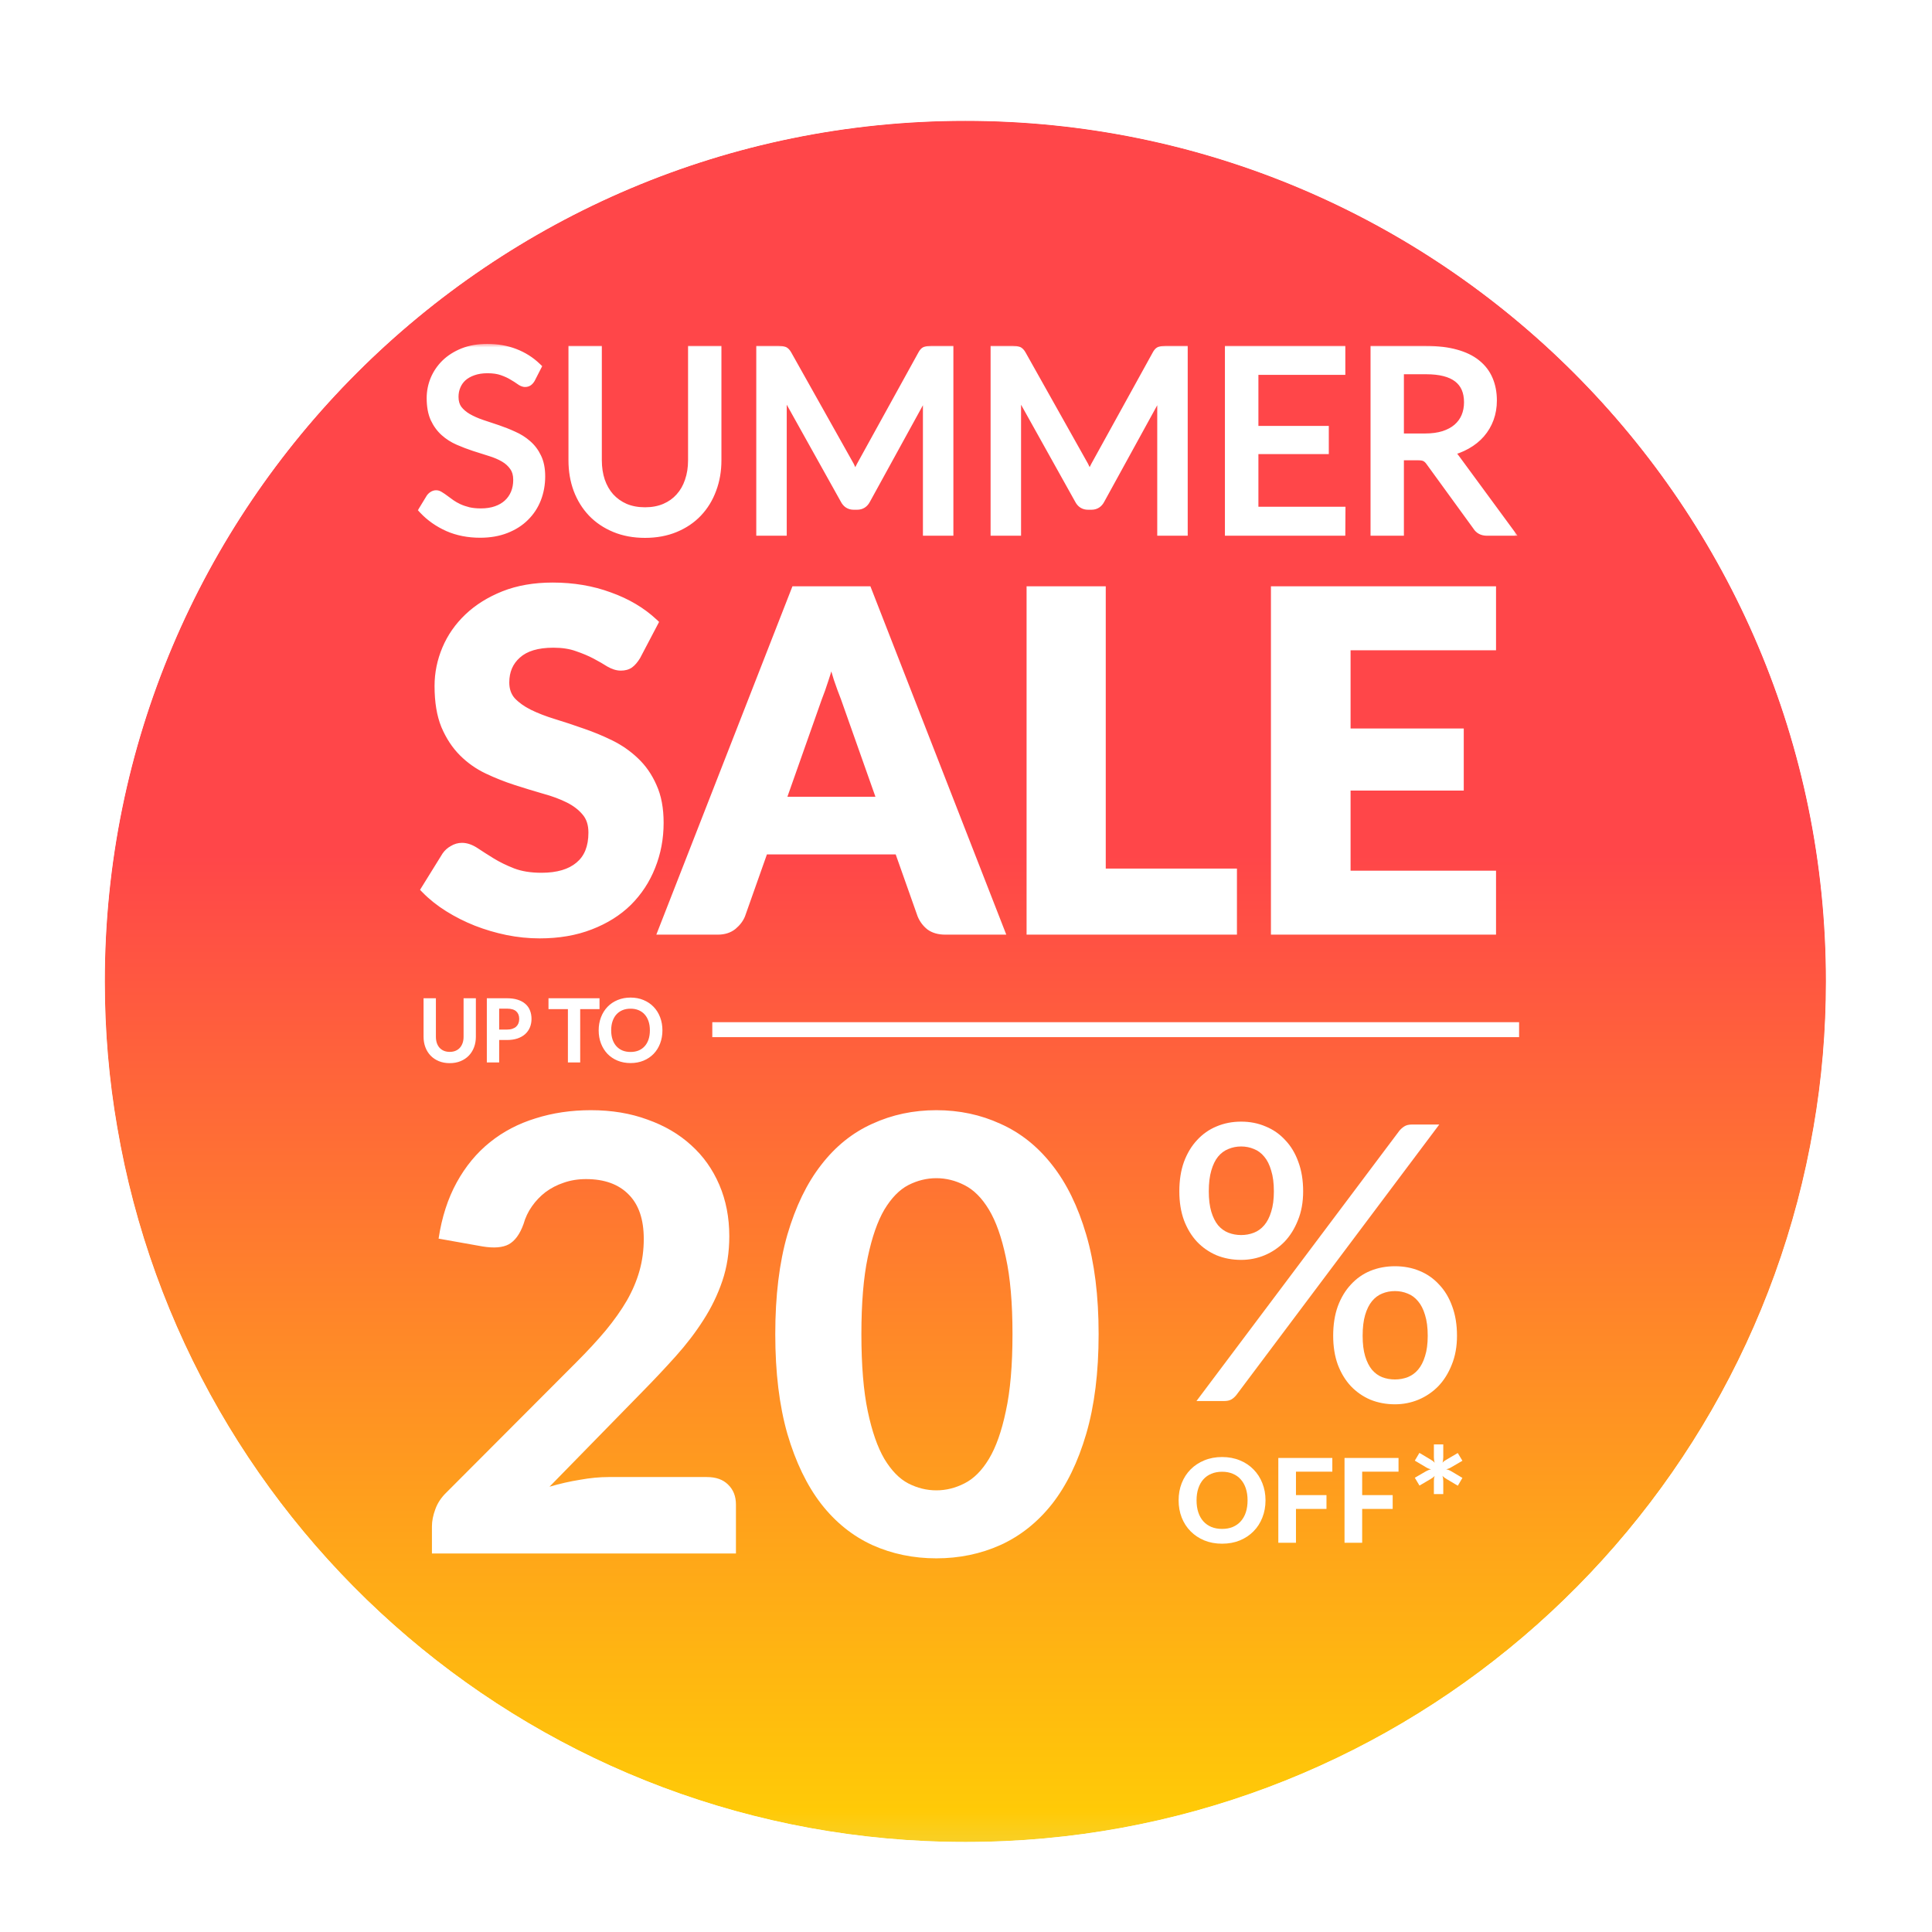
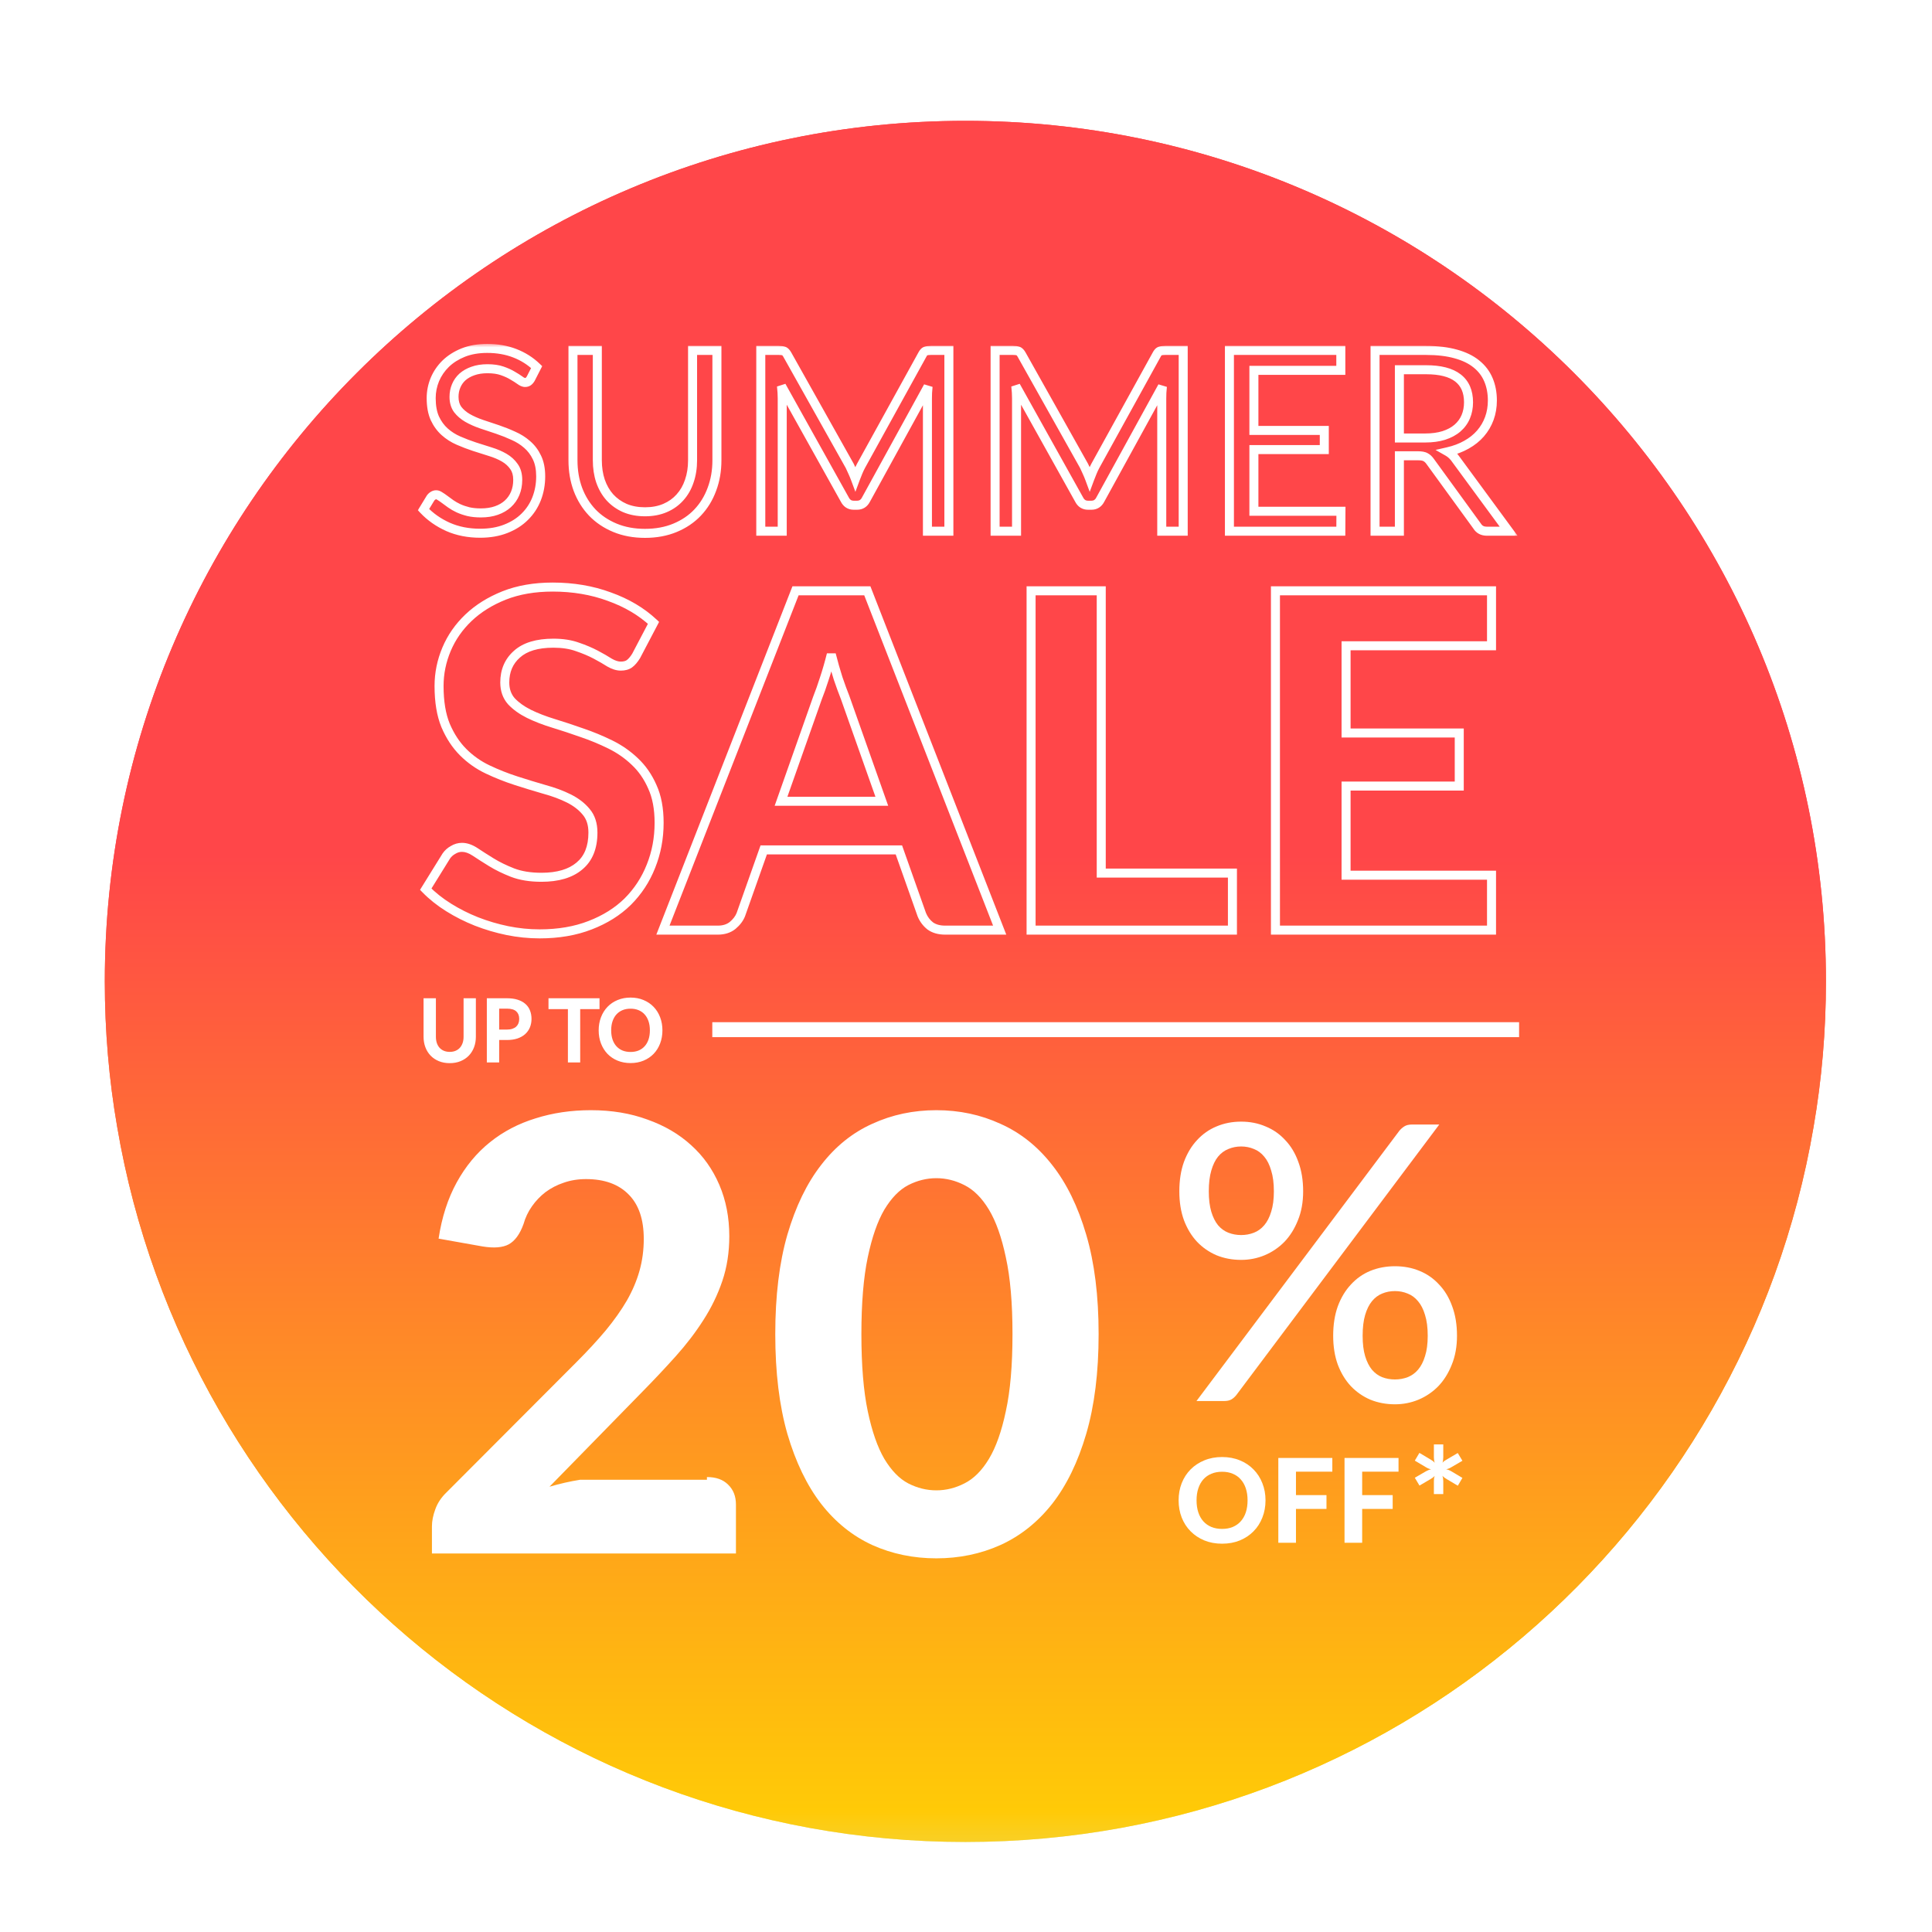
<svg xmlns="http://www.w3.org/2000/svg" width="247" height="247" viewBox="0 0 247 247" fill="none">
  <g filter="url(#filter0_dd_2140_3927)">
    <path d="M13.399 118.42C13.399 57.654 62.654 8.399 123.42 8.399C184.186 8.399 233.441 57.654 233.441 118.42C233.441 124.755 232.906 130.979 231.858 137.025C223.024 188.934 177.851 228.441 123.42 228.441C68.989 228.441 23.816 188.934 14.983 137.025C13.934 130.979 13.399 124.755 13.399 118.42Z" fill="url(#paint0_linear_2140_3927)" />
    <path d="M13.399 118.42C13.399 57.654 62.654 8.399 123.42 8.399C184.186 8.399 233.441 57.654 233.441 118.42C233.441 124.755 232.906 130.979 231.858 137.025C223.024 188.934 177.851 228.441 123.42 228.441C68.989 228.441 23.816 188.934 14.983 137.025C13.934 130.979 13.399 124.755 13.399 118.42Z" fill="url(#paint1_linear_2140_3927)" />
-     <path d="M123.42 231.381C67.535 231.381 21.161 190.821 12.087 137.527C11.009 131.313 10.459 124.921 10.459 118.42C10.459 56.031 61.031 5.459 123.42 5.459C185.809 5.459 236.381 56.03 236.381 118.42C236.381 124.921 235.832 131.313 234.754 137.527C225.68 190.821 179.305 231.381 123.42 231.381Z" stroke="white" stroke-width="5.879" />
  </g>
  <g filter="url(#filter1_d_2140_3927)">
-     <path d="M90.379 186.96C91.538 186.96 92.439 187.282 93.083 187.926C93.753 188.57 94.088 189.42 94.088 190.476V196.734H55.222V193.257C55.222 192.588 55.364 191.866 55.647 191.094C55.93 190.295 56.407 189.574 57.076 188.93L73.689 172.279C75.106 170.862 76.355 169.51 77.436 168.222C78.518 166.909 79.42 165.634 80.141 164.398C80.862 163.135 81.403 161.861 81.763 160.573C82.124 159.285 82.304 157.933 82.304 156.516C82.304 154.018 81.66 152.125 80.373 150.837C79.085 149.523 77.269 148.867 74.925 148.867C73.895 148.867 72.942 149.021 72.066 149.33C71.216 149.614 70.444 150.013 69.748 150.528C69.079 151.043 68.499 151.648 68.01 152.344C67.52 153.039 67.16 153.799 66.928 154.623C66.464 155.911 65.833 156.774 65.035 157.212C64.262 157.624 63.155 157.714 61.712 157.482L56.072 156.478C56.484 153.747 57.257 151.352 58.39 149.292C59.523 147.231 60.94 145.518 62.64 144.153C64.34 142.788 66.284 141.771 68.473 141.101C70.663 140.406 73.019 140.058 75.543 140.058C78.196 140.058 80.605 140.457 82.768 141.256C84.957 142.028 86.825 143.123 88.37 144.54C89.915 145.93 91.113 147.617 91.963 149.601C92.813 151.584 93.238 153.773 93.238 156.168C93.238 158.229 92.942 160.135 92.349 161.886C91.757 163.638 90.945 165.312 89.915 166.909C88.911 168.48 87.739 170.012 86.4 171.506C85.06 173 83.644 174.507 82.15 176.026L70.251 188.196C71.564 187.81 72.865 187.514 74.153 187.308C75.44 187.076 76.651 186.96 77.784 186.96H90.379ZM140.455 168.686C140.455 173.58 139.927 177.829 138.871 181.435C137.815 185.041 136.359 188.029 134.505 190.398C132.651 192.742 130.448 194.493 127.899 195.652C125.374 196.786 122.644 197.352 119.708 197.352C116.772 197.352 114.042 196.786 111.518 195.652C108.994 194.493 106.817 192.742 104.989 190.398C103.16 188.029 101.718 185.041 100.662 181.435C99.631 177.829 99.116 173.58 99.116 168.686C99.116 163.792 99.631 159.555 100.662 155.975C101.718 152.369 103.16 149.395 104.989 147.051C106.817 144.681 108.994 142.93 111.518 141.797C114.042 140.638 116.772 140.058 119.708 140.058C122.644 140.058 125.374 140.638 127.899 141.797C130.448 142.93 132.651 144.681 134.505 147.051C136.359 149.395 137.815 152.369 138.871 155.975C139.927 159.555 140.455 163.792 140.455 168.686ZM129.444 168.686C129.444 164.719 129.161 161.448 128.594 158.873C128.053 156.297 127.332 154.263 126.43 152.769C125.529 151.275 124.486 150.232 123.301 149.639C122.142 149.047 120.944 148.751 119.708 148.751C118.472 148.751 117.274 149.047 116.115 149.639C114.982 150.232 113.965 151.275 113.063 152.769C112.187 154.263 111.479 156.297 110.938 158.873C110.397 161.448 110.127 164.719 110.127 168.686C110.127 172.678 110.397 175.962 110.938 178.538C111.479 181.113 112.187 183.148 113.063 184.642C113.965 186.136 114.982 187.179 116.115 187.771C117.274 188.364 118.472 188.66 119.708 188.66C120.944 188.66 122.142 188.364 123.301 187.771C124.486 187.179 125.529 186.136 126.43 184.642C127.332 183.148 128.053 181.113 128.594 178.538C129.161 175.962 129.444 172.678 129.444 168.686Z" fill="white" />
+     <path d="M90.379 186.96C91.538 186.96 92.439 187.282 93.083 187.926C93.753 188.57 94.088 189.42 94.088 190.476V196.734H55.222V193.257C55.222 192.588 55.364 191.866 55.647 191.094C55.93 190.295 56.407 189.574 57.076 188.93L73.689 172.279C75.106 170.862 76.355 169.51 77.436 168.222C78.518 166.909 79.42 165.634 80.141 164.398C80.862 163.135 81.403 161.861 81.763 160.573C82.124 159.285 82.304 157.933 82.304 156.516C82.304 154.018 81.66 152.125 80.373 150.837C79.085 149.523 77.269 148.867 74.925 148.867C73.895 148.867 72.942 149.021 72.066 149.33C71.216 149.614 70.444 150.013 69.748 150.528C69.079 151.043 68.499 151.648 68.01 152.344C67.52 153.039 67.16 153.799 66.928 154.623C66.464 155.911 65.833 156.774 65.035 157.212C64.262 157.624 63.155 157.714 61.712 157.482L56.072 156.478C56.484 153.747 57.257 151.352 58.39 149.292C59.523 147.231 60.94 145.518 62.64 144.153C64.34 142.788 66.284 141.771 68.473 141.101C70.663 140.406 73.019 140.058 75.543 140.058C78.196 140.058 80.605 140.457 82.768 141.256C84.957 142.028 86.825 143.123 88.37 144.54C89.915 145.93 91.113 147.617 91.963 149.601C92.813 151.584 93.238 153.773 93.238 156.168C93.238 158.229 92.942 160.135 92.349 161.886C91.757 163.638 90.945 165.312 89.915 166.909C88.911 168.48 87.739 170.012 86.4 171.506C85.06 173 83.644 174.507 82.15 176.026L70.251 188.196C71.564 187.81 72.865 187.514 74.153 187.308H90.379ZM140.455 168.686C140.455 173.58 139.927 177.829 138.871 181.435C137.815 185.041 136.359 188.029 134.505 190.398C132.651 192.742 130.448 194.493 127.899 195.652C125.374 196.786 122.644 197.352 119.708 197.352C116.772 197.352 114.042 196.786 111.518 195.652C108.994 194.493 106.817 192.742 104.989 190.398C103.16 188.029 101.718 185.041 100.662 181.435C99.631 177.829 99.116 173.58 99.116 168.686C99.116 163.792 99.631 159.555 100.662 155.975C101.718 152.369 103.16 149.395 104.989 147.051C106.817 144.681 108.994 142.93 111.518 141.797C114.042 140.638 116.772 140.058 119.708 140.058C122.644 140.058 125.374 140.638 127.899 141.797C130.448 142.93 132.651 144.681 134.505 147.051C136.359 149.395 137.815 152.369 138.871 155.975C139.927 159.555 140.455 163.792 140.455 168.686ZM129.444 168.686C129.444 164.719 129.161 161.448 128.594 158.873C128.053 156.297 127.332 154.263 126.43 152.769C125.529 151.275 124.486 150.232 123.301 149.639C122.142 149.047 120.944 148.751 119.708 148.751C118.472 148.751 117.274 149.047 116.115 149.639C114.982 150.232 113.965 151.275 113.063 152.769C112.187 154.263 111.479 156.297 110.938 158.873C110.397 161.448 110.127 164.719 110.127 168.686C110.127 172.678 110.397 175.962 110.938 178.538C111.479 181.113 112.187 183.148 113.063 184.642C113.965 186.136 114.982 187.179 116.115 187.771C117.274 188.364 118.472 188.66 119.708 188.66C120.944 188.66 122.142 188.364 123.301 187.771C124.486 187.179 125.529 186.136 126.43 184.642C127.332 183.148 128.053 181.113 128.594 178.538C129.161 175.962 129.444 172.678 129.444 168.686Z" fill="white" />
  </g>
  <g filter="url(#filter2_d_2140_3927)">
    <path d="M166.603 150.663C166.603 152.042 166.381 153.273 165.938 154.356C165.511 155.439 164.937 156.358 164.215 157.113C163.493 157.851 162.648 158.426 161.679 158.836C160.728 159.23 159.726 159.427 158.676 159.427C157.544 159.427 156.493 159.23 155.525 158.836C154.573 158.426 153.745 157.851 153.039 157.113C152.333 156.358 151.775 155.439 151.365 154.356C150.971 153.273 150.774 152.042 150.774 150.663C150.774 149.252 150.971 147.996 151.365 146.897C151.775 145.797 152.333 144.87 153.039 144.115C153.745 143.344 154.573 142.761 155.525 142.367C156.493 141.957 157.544 141.752 158.676 141.752C159.809 141.752 160.851 141.957 161.802 142.367C162.771 142.761 163.608 143.344 164.313 144.115C165.036 144.87 165.594 145.797 165.987 146.897C166.398 147.996 166.603 149.252 166.603 150.663ZM162.861 150.663C162.861 149.613 162.746 148.727 162.516 148.005C162.303 147.266 162.008 146.675 161.63 146.232C161.253 145.773 160.81 145.445 160.301 145.248C159.792 145.034 159.251 144.928 158.676 144.928C158.102 144.928 157.56 145.034 157.051 145.248C156.543 145.445 156.1 145.773 155.722 146.232C155.361 146.675 155.074 147.266 154.861 148.005C154.647 148.727 154.54 149.613 154.54 150.663C154.54 151.681 154.647 152.551 154.861 153.273C155.074 153.978 155.361 154.553 155.722 154.996C156.1 155.439 156.543 155.759 157.051 155.956C157.56 156.153 158.102 156.251 158.676 156.251C159.251 156.251 159.792 156.153 160.301 155.956C160.81 155.759 161.253 155.439 161.63 154.996C162.008 154.553 162.303 153.978 162.516 153.273C162.746 152.551 162.861 151.681 162.861 150.663ZM178.911 142.909C179.092 142.696 179.297 142.515 179.527 142.367C179.773 142.203 180.109 142.121 180.536 142.121H184.007L158.061 176.708C157.88 176.938 157.667 177.127 157.421 177.274C157.175 177.406 156.879 177.471 156.534 177.471H152.965L178.911 142.909ZM186.272 169.126C186.272 170.505 186.05 171.735 185.607 172.819C185.18 173.902 184.606 174.821 183.884 175.576C183.162 176.314 182.317 176.889 181.348 177.299C180.397 177.693 179.395 177.89 178.345 177.89C177.213 177.89 176.162 177.693 175.194 177.299C174.242 176.889 173.413 176.314 172.708 175.576C172.002 174.821 171.444 173.902 171.034 172.819C170.64 171.735 170.443 170.505 170.443 169.126C170.443 167.715 170.64 166.459 171.034 165.36C171.444 164.26 172.002 163.333 172.708 162.578C173.413 161.807 174.242 161.224 175.194 160.83C176.162 160.436 177.213 160.239 178.345 160.239C179.477 160.239 180.52 160.436 181.471 160.83C182.44 161.224 183.277 161.807 183.982 162.578C184.704 163.333 185.262 164.26 185.656 165.36C186.067 166.459 186.272 167.715 186.272 169.126ZM182.53 169.126C182.53 168.076 182.415 167.19 182.185 166.467C181.972 165.745 181.677 165.163 181.299 164.72C180.922 164.26 180.479 163.932 179.97 163.735C179.461 163.522 178.919 163.415 178.345 163.415C177.754 163.415 177.205 163.522 176.696 163.735C176.203 163.932 175.769 164.26 175.391 164.72C175.03 165.163 174.743 165.745 174.529 166.467C174.316 167.19 174.209 168.076 174.209 169.126C174.209 170.16 174.316 171.03 174.529 171.735C174.743 172.441 175.03 173.016 175.391 173.459C175.769 173.902 176.203 174.222 176.696 174.419C177.205 174.616 177.754 174.714 178.345 174.714C178.919 174.714 179.461 174.616 179.97 174.419C180.479 174.222 180.922 173.902 181.299 173.459C181.677 173.016 181.972 172.441 182.185 171.735C182.415 171.03 182.53 170.16 182.53 169.126Z" fill="white" />
  </g>
  <g filter="url(#filter3_d_2140_3927)">
    <path d="M161.792 189.641C161.792 190.433 161.658 191.168 161.389 191.845C161.125 192.523 160.749 193.108 160.26 193.601C159.777 194.094 159.195 194.483 158.512 194.767C157.83 195.046 157.073 195.185 156.241 195.185C155.409 195.185 154.652 195.046 153.969 194.767C153.287 194.483 152.702 194.094 152.214 193.601C151.725 193.108 151.347 192.523 151.078 191.845C150.814 191.168 150.682 190.433 150.682 189.641C150.682 188.849 150.814 188.117 151.078 187.444C151.347 186.767 151.725 186.182 152.214 185.689C152.702 185.196 153.287 184.809 153.969 184.531C154.652 184.247 155.409 184.105 156.241 184.105C157.073 184.105 157.83 184.247 158.512 184.531C159.195 184.809 159.777 185.198 160.26 185.696C160.749 186.189 161.125 186.774 161.389 187.452C161.658 188.124 161.792 188.854 161.792 189.641ZM159.498 189.641C159.498 189.073 159.424 188.565 159.274 188.117C159.125 187.664 158.908 187.28 158.624 186.966C158.345 186.647 158.004 186.406 157.601 186.242C157.202 186.072 156.749 185.987 156.241 185.987C155.733 185.987 155.277 186.072 154.873 186.242C154.47 186.406 154.126 186.647 153.842 186.966C153.563 187.28 153.349 187.664 153.2 188.117C153.05 188.565 152.976 189.073 152.976 189.641C152.976 190.214 153.05 190.727 153.2 191.18C153.349 191.629 153.563 192.01 153.842 192.323C154.126 192.637 154.47 192.879 154.873 193.048C155.277 193.212 155.733 193.295 156.241 193.295C156.749 193.295 157.202 193.212 157.601 193.048C158.004 192.879 158.345 192.637 158.624 192.323C158.908 192.01 159.125 191.629 159.274 191.18C159.424 190.727 159.498 190.214 159.498 189.641ZM165.686 185.98V188.976H169.586V190.739H165.686V195.065H163.429V184.224H170.333V185.98H165.686ZM174.149 185.98V188.976H178.05V190.739H174.149V195.065H171.893V184.224H178.797V185.98H174.149Z" fill="white" />
  </g>
  <g filter="url(#filter4_d_2140_3927)">
    <path d="M185.563 184.908C185.453 184.976 185.34 185.034 185.224 185.083C185.114 185.125 185.001 185.159 184.885 185.183C185.111 185.22 185.337 185.309 185.563 185.449L186.965 186.283L186.379 187.282L184.977 186.448C184.867 186.381 184.763 186.314 184.665 186.246C184.567 186.173 184.482 186.094 184.408 186.008C184.482 186.222 184.518 186.454 184.518 186.705V188.354H183.318V186.723C183.318 186.601 183.324 186.482 183.336 186.366C183.355 186.243 183.382 186.13 183.419 186.026C183.278 186.185 183.095 186.326 182.869 186.448L181.476 187.264L180.88 186.265L182.282 185.449C182.398 185.382 182.511 185.327 182.621 185.284C182.737 185.235 182.854 185.202 182.97 185.183C182.854 185.165 182.737 185.131 182.621 185.083C182.505 185.034 182.392 184.976 182.282 184.908L180.88 184.074L181.467 183.085L182.869 183.919C183.095 184.041 183.281 184.184 183.428 184.349C183.355 184.142 183.318 183.913 183.318 183.662V182.003H184.518V183.644C184.518 183.766 184.509 183.888 184.491 184.01C184.479 184.126 184.454 184.236 184.418 184.34C184.491 184.255 184.573 184.178 184.665 184.111C184.763 184.044 184.867 183.98 184.977 183.919L186.37 183.103L186.965 184.093L185.563 184.908Z" fill="white" />
  </g>
  <g filter="url(#filter5_d_2140_3927)">
    <mask id="path-7-outside-1_2140_3927" maskUnits="userSpaceOnUse" x="53.072" y="42.063" width="141" height="77" fill="black">
      <rect fill="white" x="53.072" y="42.063" width="141" height="77" />
-       <path d="M67.851 46.564C67.754 46.725 67.647 46.849 67.529 46.935C67.421 47.01 67.287 47.048 67.125 47.048C66.943 47.048 66.728 46.956 66.48 46.773C66.233 46.591 65.921 46.392 65.545 46.177C65.179 45.951 64.733 45.747 64.206 45.564C63.69 45.381 63.061 45.29 62.319 45.29C61.62 45.29 61.002 45.386 60.464 45.58C59.937 45.763 59.491 46.015 59.126 46.338C58.771 46.66 58.502 47.042 58.319 47.483C58.136 47.913 58.045 48.381 58.045 48.886C58.045 49.531 58.201 50.069 58.513 50.499C58.835 50.918 59.255 51.279 59.771 51.58C60.298 51.881 60.889 52.144 61.545 52.37C62.212 52.585 62.889 52.811 63.577 53.047C64.276 53.284 64.953 53.553 65.609 53.854C66.276 54.144 66.867 54.515 67.383 54.967C67.91 55.418 68.33 55.972 68.641 56.628C68.964 57.284 69.125 58.09 69.125 59.047C69.125 60.058 68.953 61.009 68.609 61.902C68.265 62.783 67.76 63.552 67.093 64.208C66.437 64.864 65.625 65.38 64.658 65.757C63.701 66.133 62.609 66.321 61.384 66.321C59.878 66.321 58.513 66.052 57.287 65.515C56.061 64.966 55.013 64.23 54.142 63.305L55.045 61.821C55.131 61.703 55.233 61.606 55.352 61.531C55.481 61.445 55.62 61.402 55.771 61.402C55.911 61.402 56.067 61.461 56.239 61.579C56.422 61.687 56.626 61.827 56.852 61.999C57.077 62.171 57.335 62.359 57.626 62.563C57.916 62.767 58.244 62.956 58.609 63.128C58.986 63.3 59.411 63.445 59.884 63.563C60.357 63.671 60.889 63.724 61.48 63.724C62.222 63.724 62.884 63.622 63.464 63.418C64.045 63.214 64.534 62.929 64.932 62.563C65.341 62.187 65.652 61.741 65.867 61.224C66.082 60.708 66.19 60.133 66.19 59.499C66.19 58.8 66.029 58.23 65.706 57.789C65.394 57.337 64.98 56.961 64.464 56.66C63.948 56.359 63.357 56.106 62.69 55.902C62.023 55.687 61.346 55.472 60.658 55.257C59.97 55.031 59.292 54.773 58.626 54.483C57.959 54.193 57.368 53.816 56.852 53.354C56.335 52.892 55.916 52.316 55.593 51.628C55.282 50.929 55.126 50.069 55.126 49.047C55.126 48.23 55.282 47.44 55.593 46.677C55.916 45.913 56.378 45.236 56.981 44.645C57.593 44.053 58.341 43.58 59.222 43.225C60.115 42.87 61.136 42.693 62.287 42.693C63.577 42.693 64.749 42.897 65.803 43.306C66.867 43.714 67.803 44.306 68.609 45.08L67.851 46.564ZM82.462 63.579C83.419 63.579 84.274 63.418 85.027 63.095C85.779 62.773 86.414 62.321 86.93 61.741C87.457 61.16 87.855 60.466 88.124 59.66C88.403 58.854 88.543 57.967 88.543 56.999V42.951H91.656V56.999C91.656 58.332 91.441 59.569 91.01 60.708C90.591 61.848 89.984 62.837 89.188 63.676C88.403 64.504 87.441 65.154 86.301 65.627C85.161 66.101 83.882 66.337 82.462 66.337C81.043 66.337 79.764 66.101 78.624 65.627C77.484 65.154 76.516 64.504 75.721 63.676C74.925 62.837 74.312 61.848 73.882 60.708C73.463 59.569 73.253 58.332 73.253 56.999V42.951H76.366V56.983C76.366 57.95 76.5 58.837 76.769 59.644C77.049 60.45 77.447 61.144 77.963 61.724C78.49 62.305 79.129 62.762 79.882 63.095C80.645 63.418 81.505 63.579 82.462 63.579ZM121.311 42.951V66.063H118.569V49.08C118.569 48.854 118.575 48.612 118.585 48.354C118.607 48.096 118.628 47.833 118.65 47.564L110.715 62.015C110.467 62.499 110.091 62.74 109.586 62.74H109.134C108.629 62.74 108.252 62.499 108.005 62.015L99.909 47.499C99.973 48.069 100.005 48.596 100.005 49.08V66.063H97.263V42.951H99.57C99.85 42.951 100.065 42.978 100.215 43.032C100.366 43.085 100.511 43.236 100.651 43.483L108.634 57.709C108.763 57.967 108.887 58.235 109.005 58.515C109.134 58.794 109.252 59.079 109.36 59.37C109.467 59.079 109.58 58.794 109.699 58.515C109.817 58.225 109.946 57.95 110.086 57.692L117.924 43.483C118.053 43.236 118.193 43.085 118.343 43.032C118.505 42.978 118.725 42.951 119.005 42.951H121.311ZM151.268 42.951V66.063H148.526V49.08C148.526 48.854 148.532 48.612 148.543 48.354C148.564 48.096 148.586 47.833 148.607 47.564L140.672 62.015C140.425 62.499 140.048 62.74 139.543 62.74H139.091C138.586 62.74 138.21 62.499 137.962 62.015L129.866 47.499C129.93 48.069 129.963 48.596 129.963 49.08V66.063H127.221V42.951H129.527C129.807 42.951 130.022 42.978 130.172 43.032C130.323 43.085 130.468 43.236 130.608 43.483L138.591 57.709C138.72 57.967 138.844 58.235 138.962 58.515C139.091 58.794 139.21 59.079 139.317 59.37C139.425 59.079 139.538 58.794 139.656 58.515C139.774 58.225 139.903 57.95 140.043 57.692L147.881 43.483C148.01 43.236 148.15 43.085 148.301 43.032C148.462 42.978 148.682 42.951 148.962 42.951H151.268ZM171.436 63.515L171.419 66.063H157.178V42.951H171.419V45.499H160.307V53.176H169.307V55.628H160.307V63.515H171.436ZM182.198 54.144C183.101 54.144 183.897 54.037 184.585 53.822C185.284 53.596 185.865 53.284 186.327 52.886C186.8 52.477 187.155 51.994 187.391 51.434C187.628 50.875 187.746 50.257 187.746 49.58C187.746 48.203 187.295 47.166 186.391 46.467C185.488 45.768 184.133 45.419 182.327 45.419H178.908V54.144H182.198ZM192.875 66.063H190.101C189.531 66.063 189.112 65.843 188.843 65.402L182.843 57.144C182.66 56.886 182.461 56.703 182.246 56.596C182.042 56.477 181.72 56.418 181.279 56.418H178.908V66.063H175.795V42.951H182.327C183.789 42.951 185.053 43.102 186.117 43.403C187.182 43.693 188.058 44.118 188.746 44.677C189.445 45.236 189.961 45.913 190.294 46.709C190.628 47.494 190.794 48.376 190.794 49.354C190.794 50.171 190.665 50.934 190.407 51.644C190.149 52.354 189.773 52.994 189.278 53.563C188.795 54.123 188.198 54.601 187.488 54.999C186.789 55.397 185.994 55.698 185.101 55.902C185.499 56.128 185.843 56.456 186.133 56.886L192.875 66.063ZM81.336 81.993C81.057 82.452 80.768 82.79 80.469 83.01C80.19 83.209 79.821 83.309 79.363 83.309C78.924 83.309 78.446 83.159 77.927 82.86C77.429 82.541 76.841 82.203 76.164 81.844C75.486 81.485 74.709 81.156 73.832 80.857C72.955 80.538 71.928 80.379 70.752 80.379C68.679 80.379 67.124 80.847 66.088 81.784C65.052 82.701 64.533 83.907 64.533 85.401C64.533 86.358 64.812 87.156 65.371 87.793C65.949 88.411 66.696 88.949 67.613 89.408C68.55 89.866 69.606 90.275 70.782 90.634C71.958 90.992 73.164 91.391 74.4 91.829C75.635 92.248 76.841 92.746 78.017 93.324C79.193 93.902 80.24 94.63 81.156 95.507C82.093 96.384 82.841 97.46 83.399 98.736C83.977 99.992 84.266 101.526 84.266 103.34C84.266 105.313 83.917 107.167 83.219 108.901C82.542 110.615 81.555 112.12 80.26 113.415C78.964 114.691 77.359 115.698 75.446 116.435C73.552 117.173 71.4 117.541 68.988 117.541C67.613 117.541 66.238 117.402 64.862 117.123C63.507 116.844 62.191 116.455 60.916 115.957C59.66 115.458 58.474 114.861 57.358 114.163C56.242 113.465 55.265 112.688 54.428 111.831L57.059 107.585C57.278 107.267 57.567 107.007 57.926 106.808C58.285 106.589 58.664 106.479 59.062 106.479C59.6 106.479 60.168 106.679 60.766 107.077C61.364 107.476 62.052 107.914 62.829 108.393C63.607 108.871 64.504 109.31 65.52 109.708C66.556 110.107 67.792 110.306 69.227 110.306C71.32 110.306 72.935 109.828 74.071 108.871C75.227 107.914 75.805 106.489 75.805 104.596C75.805 103.499 75.516 102.613 74.938 101.935C74.38 101.257 73.642 100.689 72.725 100.231C71.808 99.772 70.762 99.384 69.586 99.065C68.41 98.726 67.204 98.357 65.969 97.959C64.733 97.56 63.527 97.082 62.351 96.523C61.175 95.965 60.129 95.228 59.212 94.311C58.295 93.394 57.547 92.258 56.969 90.903C56.411 89.547 56.132 87.863 56.132 85.85C56.132 84.236 56.451 82.671 57.089 81.156C57.727 79.641 58.664 78.296 59.899 77.12C61.135 75.944 62.65 74.997 64.444 74.28C66.257 73.562 68.33 73.203 70.662 73.203C73.273 73.203 75.685 73.612 77.898 74.429C80.13 75.226 82.013 76.343 83.548 77.778L81.336 81.993ZM112.738 100.589L108.044 87.315C107.765 86.617 107.466 85.8 107.147 84.863C106.848 83.927 106.559 82.91 106.28 81.814C106.001 82.93 105.702 83.966 105.383 84.923C105.084 85.86 104.795 86.677 104.516 87.375L99.852 100.589H112.738ZM127.806 117.063H120.84C120.062 117.063 119.425 116.884 118.926 116.525C118.448 116.146 118.089 115.668 117.85 115.09L114.92 106.808H97.639L94.709 115.09C94.51 115.588 94.161 116.046 93.663 116.465C93.165 116.864 92.537 117.063 91.779 117.063H84.754L101.705 73.682H110.884L127.806 117.063ZM157.563 109.768V117.063H131.821V73.682H140.79V109.768H157.563ZM172.091 80.708V91.859H186.561V98.646H172.091V110.037H190.687V117.063H163.062V73.682H190.687V80.708H172.091Z" />
    </mask>
-     <path d="M67.851 46.564C67.754 46.725 67.647 46.849 67.529 46.935C67.421 47.01 67.287 47.048 67.125 47.048C66.943 47.048 66.728 46.956 66.48 46.773C66.233 46.591 65.921 46.392 65.545 46.177C65.179 45.951 64.733 45.747 64.206 45.564C63.69 45.381 63.061 45.29 62.319 45.29C61.62 45.29 61.002 45.386 60.464 45.58C59.937 45.763 59.491 46.015 59.126 46.338C58.771 46.66 58.502 47.042 58.319 47.483C58.136 47.913 58.045 48.381 58.045 48.886C58.045 49.531 58.201 50.069 58.513 50.499C58.835 50.918 59.255 51.279 59.771 51.58C60.298 51.881 60.889 52.144 61.545 52.37C62.212 52.585 62.889 52.811 63.577 53.047C64.276 53.284 64.953 53.553 65.609 53.854C66.276 54.144 66.867 54.515 67.383 54.967C67.91 55.418 68.33 55.972 68.641 56.628C68.964 57.284 69.125 58.09 69.125 59.047C69.125 60.058 68.953 61.009 68.609 61.902C68.265 62.783 67.76 63.552 67.093 64.208C66.437 64.864 65.625 65.38 64.658 65.757C63.701 66.133 62.609 66.321 61.384 66.321C59.878 66.321 58.513 66.052 57.287 65.515C56.061 64.966 55.013 64.23 54.142 63.305L55.045 61.821C55.131 61.703 55.233 61.606 55.352 61.531C55.481 61.445 55.62 61.402 55.771 61.402C55.911 61.402 56.067 61.461 56.239 61.579C56.422 61.687 56.626 61.827 56.852 61.999C57.077 62.171 57.335 62.359 57.626 62.563C57.916 62.767 58.244 62.956 58.609 63.128C58.986 63.3 59.411 63.445 59.884 63.563C60.357 63.671 60.889 63.724 61.48 63.724C62.222 63.724 62.884 63.622 63.464 63.418C64.045 63.214 64.534 62.929 64.932 62.563C65.341 62.187 65.652 61.741 65.867 61.224C66.082 60.708 66.19 60.133 66.19 59.499C66.19 58.8 66.029 58.23 65.706 57.789C65.394 57.337 64.98 56.961 64.464 56.66C63.948 56.359 63.357 56.106 62.69 55.902C62.023 55.687 61.346 55.472 60.658 55.257C59.97 55.031 59.292 54.773 58.626 54.483C57.959 54.193 57.368 53.816 56.852 53.354C56.335 52.892 55.916 52.316 55.593 51.628C55.282 50.929 55.126 50.069 55.126 49.047C55.126 48.23 55.282 47.44 55.593 46.677C55.916 45.913 56.378 45.236 56.981 44.645C57.593 44.053 58.341 43.58 59.222 43.225C60.115 42.87 61.136 42.693 62.287 42.693C63.577 42.693 64.749 42.897 65.803 43.306C66.867 43.714 67.803 44.306 68.609 45.08L67.851 46.564ZM82.462 63.579C83.419 63.579 84.274 63.418 85.027 63.095C85.779 62.773 86.414 62.321 86.93 61.741C87.457 61.16 87.855 60.466 88.124 59.66C88.403 58.854 88.543 57.967 88.543 56.999V42.951H91.656V56.999C91.656 58.332 91.441 59.569 91.01 60.708C90.591 61.848 89.984 62.837 89.188 63.676C88.403 64.504 87.441 65.154 86.301 65.627C85.161 66.101 83.882 66.337 82.462 66.337C81.043 66.337 79.764 66.101 78.624 65.627C77.484 65.154 76.516 64.504 75.721 63.676C74.925 62.837 74.312 61.848 73.882 60.708C73.463 59.569 73.253 58.332 73.253 56.999V42.951H76.366V56.983C76.366 57.95 76.5 58.837 76.769 59.644C77.049 60.45 77.447 61.144 77.963 61.724C78.49 62.305 79.129 62.762 79.882 63.095C80.645 63.418 81.505 63.579 82.462 63.579ZM121.311 42.951V66.063H118.569V49.08C118.569 48.854 118.575 48.612 118.585 48.354C118.607 48.096 118.628 47.833 118.65 47.564L110.715 62.015C110.467 62.499 110.091 62.74 109.586 62.74H109.134C108.629 62.74 108.252 62.499 108.005 62.015L99.909 47.499C99.973 48.069 100.005 48.596 100.005 49.08V66.063H97.263V42.951H99.57C99.85 42.951 100.065 42.978 100.215 43.032C100.366 43.085 100.511 43.236 100.651 43.483L108.634 57.709C108.763 57.967 108.887 58.235 109.005 58.515C109.134 58.794 109.252 59.079 109.36 59.37C109.467 59.079 109.58 58.794 109.699 58.515C109.817 58.225 109.946 57.95 110.086 57.692L117.924 43.483C118.053 43.236 118.193 43.085 118.343 43.032C118.505 42.978 118.725 42.951 119.005 42.951H121.311ZM151.268 42.951V66.063H148.526V49.08C148.526 48.854 148.532 48.612 148.543 48.354C148.564 48.096 148.586 47.833 148.607 47.564L140.672 62.015C140.425 62.499 140.048 62.74 139.543 62.74H139.091C138.586 62.74 138.21 62.499 137.962 62.015L129.866 47.499C129.93 48.069 129.963 48.596 129.963 49.08V66.063H127.221V42.951H129.527C129.807 42.951 130.022 42.978 130.172 43.032C130.323 43.085 130.468 43.236 130.608 43.483L138.591 57.709C138.72 57.967 138.844 58.235 138.962 58.515C139.091 58.794 139.21 59.079 139.317 59.37C139.425 59.079 139.538 58.794 139.656 58.515C139.774 58.225 139.903 57.95 140.043 57.692L147.881 43.483C148.01 43.236 148.15 43.085 148.301 43.032C148.462 42.978 148.682 42.951 148.962 42.951H151.268ZM171.436 63.515L171.419 66.063H157.178V42.951H171.419V45.499H160.307V53.176H169.307V55.628H160.307V63.515H171.436ZM182.198 54.144C183.101 54.144 183.897 54.037 184.585 53.822C185.284 53.596 185.865 53.284 186.327 52.886C186.8 52.477 187.155 51.994 187.391 51.434C187.628 50.875 187.746 50.257 187.746 49.58C187.746 48.203 187.295 47.166 186.391 46.467C185.488 45.768 184.133 45.419 182.327 45.419H178.908V54.144H182.198ZM192.875 66.063H190.101C189.531 66.063 189.112 65.843 188.843 65.402L182.843 57.144C182.66 56.886 182.461 56.703 182.246 56.596C182.042 56.477 181.72 56.418 181.279 56.418H178.908V66.063H175.795V42.951H182.327C183.789 42.951 185.053 43.102 186.117 43.403C187.182 43.693 188.058 44.118 188.746 44.677C189.445 45.236 189.961 45.913 190.294 46.709C190.628 47.494 190.794 48.376 190.794 49.354C190.794 50.171 190.665 50.934 190.407 51.644C190.149 52.354 189.773 52.994 189.278 53.563C188.795 54.123 188.198 54.601 187.488 54.999C186.789 55.397 185.994 55.698 185.101 55.902C185.499 56.128 185.843 56.456 186.133 56.886L192.875 66.063ZM81.336 81.993C81.057 82.452 80.768 82.79 80.469 83.01C80.19 83.209 79.821 83.309 79.363 83.309C78.924 83.309 78.446 83.159 77.927 82.86C77.429 82.541 76.841 82.203 76.164 81.844C75.486 81.485 74.709 81.156 73.832 80.857C72.955 80.538 71.928 80.379 70.752 80.379C68.679 80.379 67.124 80.847 66.088 81.784C65.052 82.701 64.533 83.907 64.533 85.401C64.533 86.358 64.812 87.156 65.371 87.793C65.949 88.411 66.696 88.949 67.613 89.408C68.55 89.866 69.606 90.275 70.782 90.634C71.958 90.992 73.164 91.391 74.4 91.829C75.635 92.248 76.841 92.746 78.017 93.324C79.193 93.902 80.24 94.63 81.156 95.507C82.093 96.384 82.841 97.46 83.399 98.736C83.977 99.992 84.266 101.526 84.266 103.34C84.266 105.313 83.917 107.167 83.219 108.901C82.542 110.615 81.555 112.12 80.26 113.415C78.964 114.691 77.359 115.698 75.446 116.435C73.552 117.173 71.4 117.541 68.988 117.541C67.613 117.541 66.238 117.402 64.862 117.123C63.507 116.844 62.191 116.455 60.916 115.957C59.66 115.458 58.474 114.861 57.358 114.163C56.242 113.465 55.265 112.688 54.428 111.831L57.059 107.585C57.278 107.267 57.567 107.007 57.926 106.808C58.285 106.589 58.664 106.479 59.062 106.479C59.6 106.479 60.168 106.679 60.766 107.077C61.364 107.476 62.052 107.914 62.829 108.393C63.607 108.871 64.504 109.31 65.52 109.708C66.556 110.107 67.792 110.306 69.227 110.306C71.32 110.306 72.935 109.828 74.071 108.871C75.227 107.914 75.805 106.489 75.805 104.596C75.805 103.499 75.516 102.613 74.938 101.935C74.38 101.257 73.642 100.689 72.725 100.231C71.808 99.772 70.762 99.384 69.586 99.065C68.41 98.726 67.204 98.357 65.969 97.959C64.733 97.56 63.527 97.082 62.351 96.523C61.175 95.965 60.129 95.228 59.212 94.311C58.295 93.394 57.547 92.258 56.969 90.903C56.411 89.547 56.132 87.863 56.132 85.85C56.132 84.236 56.451 82.671 57.089 81.156C57.727 79.641 58.664 78.296 59.899 77.12C61.135 75.944 62.65 74.997 64.444 74.28C66.257 73.562 68.33 73.203 70.662 73.203C73.273 73.203 75.685 73.612 77.898 74.429C80.13 75.226 82.013 76.343 83.548 77.778L81.336 81.993ZM112.738 100.589L108.044 87.315C107.765 86.617 107.466 85.8 107.147 84.863C106.848 83.927 106.559 82.91 106.28 81.814C106.001 82.93 105.702 83.966 105.383 84.923C105.084 85.86 104.795 86.677 104.516 87.375L99.852 100.589H112.738ZM127.806 117.063H120.84C120.062 117.063 119.425 116.884 118.926 116.525C118.448 116.146 118.089 115.668 117.85 115.09L114.92 106.808H97.639L94.709 115.09C94.51 115.588 94.161 116.046 93.663 116.465C93.165 116.864 92.537 117.063 91.779 117.063H84.754L101.705 73.682H110.884L127.806 117.063ZM157.563 109.768V117.063H131.821V73.682H140.79V109.768H157.563ZM172.091 80.708V91.859H186.561V98.646H172.091V110.037H190.687V117.063H163.062V73.682H190.687V80.708H172.091Z" fill="white" />
    <path d="M67.851 46.564L68.345 46.86L68.356 46.843L68.364 46.826L67.851 46.564ZM67.529 46.935L67.859 47.407L67.868 47.401L67.529 46.935ZM66.48 46.773L66.823 46.31L66.823 46.31L66.48 46.773ZM65.545 46.177L65.242 46.667L65.25 46.672L65.259 46.677L65.545 46.177ZM64.206 45.564L64.014 46.107L64.017 46.108L64.206 45.564ZM60.464 45.58L60.653 46.124L60.66 46.122L60.464 45.58ZM59.126 46.338L58.744 45.906L58.738 45.911L59.126 46.338ZM58.319 47.483L58.85 47.709L58.852 47.704L58.319 47.483ZM58.513 50.499L58.046 50.837L58.051 50.844L58.056 50.85L58.513 50.499ZM59.771 51.58L59.48 52.078L59.485 52.08L59.771 51.58ZM61.545 52.37L61.357 52.915L61.368 52.919L61.545 52.37ZM63.577 53.047L63.39 53.593L63.392 53.593L63.577 53.047ZM65.609 53.854L65.369 54.378L65.379 54.382L65.609 53.854ZM67.383 54.967L67.004 55.401L67.008 55.404L67.383 54.967ZM68.641 56.628L68.121 56.875L68.124 56.882L68.641 56.628ZM68.609 61.902L69.146 62.111L69.147 62.109L68.609 61.902ZM67.093 64.208L66.689 63.797L66.686 63.801L67.093 64.208ZM64.658 65.757L64.449 65.219L64.447 65.22L64.658 65.757ZM57.287 65.515L57.052 66.041L57.056 66.043L57.287 65.515ZM54.142 63.305L53.65 63.005L53.421 63.38L53.722 63.7L54.142 63.305ZM55.045 61.821L54.579 61.482L54.565 61.501L54.553 61.522L55.045 61.821ZM55.352 61.531L55.661 62.017L55.671 62.011L55.352 61.531ZM56.239 61.579L55.912 62.054L55.929 62.066L55.946 62.076L56.239 61.579ZM56.852 61.999L56.502 62.457H56.502L56.852 61.999ZM57.626 62.563L57.294 63.035H57.294L57.626 62.563ZM58.609 63.128L58.364 63.649L58.37 63.652L58.609 63.128ZM59.884 63.563L59.744 64.122L59.756 64.125L59.884 63.563ZM63.464 63.418L63.656 63.962H63.656L63.464 63.418ZM64.932 62.563L65.322 62.987L65.322 62.987L64.932 62.563ZM65.706 57.789L65.232 58.117L65.236 58.123L65.241 58.13L65.706 57.789ZM62.69 55.902L62.513 56.451L62.521 56.453L62.69 55.902ZM60.658 55.257L60.478 55.805L60.486 55.807L60.658 55.257ZM56.852 53.354L57.236 52.925L56.852 53.354ZM55.593 51.628L55.067 51.863L55.072 51.873L55.593 51.628ZM55.593 46.677L55.062 46.452L55.06 46.459L55.593 46.677ZM56.981 44.645L56.58 44.23L56.577 44.233L56.981 44.645ZM59.222 43.225L59.01 42.69L59.007 42.69L59.222 43.225ZM65.803 43.306L65.594 43.843L65.596 43.844L65.803 43.306ZM68.609 45.08L69.123 45.342L69.317 44.961L69.008 44.664L68.609 45.08ZM67.851 46.564L67.357 46.267C67.289 46.38 67.23 46.439 67.189 46.468L67.529 46.935L67.868 47.401C68.064 47.258 68.22 47.07 68.345 46.86L67.851 46.564ZM67.529 46.935L67.198 46.462C67.201 46.461 67.2 46.462 67.192 46.464C67.182 46.467 67.161 46.471 67.125 46.471V47.048V47.624C67.377 47.624 67.634 47.564 67.859 47.407L67.529 46.935ZM67.125 47.048V46.471C67.13 46.471 67.108 46.472 67.052 46.449C66.997 46.425 66.921 46.382 66.823 46.31L66.48 46.773L66.138 47.237C66.423 47.448 66.76 47.624 67.125 47.624V47.048ZM66.48 46.773L66.823 46.31C66.552 46.109 66.219 45.898 65.831 45.676L65.545 46.177L65.259 46.677C65.623 46.885 65.914 47.072 66.138 47.237L66.48 46.773ZM65.545 46.177L65.848 45.686C65.437 45.433 64.951 45.212 64.395 45.019L64.206 45.564L64.017 46.108C64.515 46.281 64.921 46.469 65.242 46.667L65.545 46.177ZM64.206 45.564L64.398 45.02C63.803 44.809 63.105 44.713 62.319 44.713V45.29V45.866C63.017 45.866 63.577 45.952 64.014 46.107L64.206 45.564ZM62.319 45.29V44.713C61.568 44.713 60.882 44.817 60.269 45.038L60.464 45.58L60.66 46.122C61.122 45.956 61.672 45.866 62.319 45.866V45.29ZM60.464 45.58L60.275 45.035C59.688 45.239 59.174 45.527 58.744 45.906L59.126 46.338L59.507 46.77C59.809 46.504 60.187 46.286 60.653 46.124L60.464 45.58ZM59.126 46.338L58.738 45.911C58.321 46.291 58.002 46.743 57.787 47.262L58.319 47.483L58.852 47.704C59.002 47.342 59.221 47.03 59.513 46.764L59.126 46.338ZM58.319 47.483L57.789 47.258C57.573 47.765 57.469 48.31 57.469 48.886H58.045H58.621C58.621 48.452 58.7 48.062 58.85 47.709L58.319 47.483ZM58.045 48.886H57.469C57.469 49.626 57.649 50.289 58.046 50.837L58.513 50.499L58.979 50.161C58.753 49.849 58.621 49.436 58.621 48.886H58.045ZM58.513 50.499L58.056 50.85C58.429 51.336 58.908 51.744 59.48 52.078L59.771 51.58L60.061 51.082C59.601 50.813 59.241 50.501 58.97 50.148L58.513 50.499ZM59.771 51.58L59.485 52.08C60.047 52.401 60.672 52.679 61.357 52.915L61.545 52.37L61.733 51.825C61.106 51.609 60.548 51.36 60.057 51.079L59.771 51.58ZM61.545 52.37L61.368 52.919C62.031 53.132 62.705 53.357 63.39 53.593L63.577 53.047L63.764 52.502C63.073 52.265 62.392 52.038 61.722 51.821L61.545 52.37ZM63.577 53.047L63.392 53.593C64.073 53.824 64.731 54.085 65.369 54.378L65.609 53.854L65.85 53.33C65.175 53.02 64.479 52.744 63.762 52.501L63.577 53.047ZM65.609 53.854L65.379 54.382C65.995 54.65 66.535 54.99 67.004 55.4L67.383 54.967L67.763 54.533C67.2 54.04 66.557 53.638 65.839 53.325L65.609 53.854ZM67.383 54.967L67.008 55.404C67.471 55.801 67.842 56.289 68.121 56.875L68.641 56.628L69.162 56.38C68.817 55.655 68.35 55.036 67.758 54.529L67.383 54.967ZM68.641 56.628L68.124 56.882C68.398 57.438 68.549 58.152 68.549 59.047H69.125H69.702C69.702 58.028 69.53 57.129 69.159 56.373L68.641 56.628ZM69.125 59.047H68.549C68.549 59.991 68.388 60.872 68.071 61.694L68.609 61.902L69.147 62.109C69.518 61.147 69.702 60.125 69.702 59.047H69.125ZM68.609 61.902L68.072 61.692C67.757 62.499 67.297 63.199 66.689 63.797L67.093 64.208L67.497 64.619C68.223 63.906 68.773 63.068 69.146 62.111L68.609 61.902ZM67.093 64.208L66.686 63.801C66.093 64.394 65.351 64.868 64.449 65.219L64.658 65.757L64.867 66.294C65.9 65.892 66.782 65.335 67.501 64.616L67.093 64.208ZM64.658 65.757L64.447 65.22C63.569 65.566 62.551 65.745 61.384 65.745V66.321V66.897C62.668 66.897 63.833 66.7 64.869 66.293L64.658 65.757ZM61.384 66.321V65.745C59.948 65.745 58.663 65.489 57.519 64.987L57.287 65.515L57.056 66.043C58.363 66.616 59.809 66.897 61.384 66.897V66.321ZM57.287 65.515L57.522 64.989C56.362 64.469 55.377 63.776 54.562 62.91L54.142 63.305L53.722 63.7C54.648 64.683 55.761 65.463 57.052 66.041L57.287 65.515ZM54.142 63.305L54.634 63.605L55.538 62.121L55.045 61.821L54.553 61.522L53.65 63.005L54.142 63.305ZM55.045 61.821L55.511 62.16C55.557 62.098 55.606 62.052 55.661 62.017L55.352 61.531L55.042 61.045C54.86 61.16 54.706 61.308 54.579 61.482L55.045 61.821ZM55.352 61.531L55.671 62.011C55.709 61.986 55.738 61.978 55.771 61.978V61.402V60.825C55.503 60.825 55.253 60.904 55.032 61.051L55.352 61.531ZM55.771 61.402V61.978C55.759 61.978 55.763 61.976 55.788 61.985C55.814 61.995 55.855 62.015 55.912 62.054L56.239 61.579L56.565 61.104C56.342 60.951 56.072 60.825 55.771 60.825V61.402ZM56.239 61.579L55.946 62.076C56.104 62.169 56.289 62.295 56.502 62.457L56.852 61.999L57.201 61.54C56.962 61.358 56.739 61.205 56.531 61.083L56.239 61.579ZM56.852 61.999L56.502 62.457C56.735 62.635 56.999 62.827 57.294 63.035L57.626 62.563L57.957 62.092C57.672 61.891 57.42 61.707 57.201 61.54L56.852 61.999ZM57.626 62.563L57.294 63.035C57.615 63.26 57.972 63.465 58.364 63.649L58.609 63.128L58.855 62.606C58.516 62.446 58.217 62.274 57.957 62.092L57.626 62.563ZM58.609 63.128L58.37 63.652C58.783 63.841 59.242 63.997 59.744 64.122L59.884 63.563L60.023 63.004C59.579 62.893 59.188 62.758 58.849 62.603L58.609 63.128ZM59.884 63.563L59.756 64.125C60.279 64.244 60.855 64.301 61.48 64.301V63.724V63.148C60.923 63.148 60.435 63.097 60.011 63.001L59.884 63.563ZM61.48 63.724V64.301C62.275 64.301 63.002 64.192 63.656 63.962L63.464 63.418L63.273 62.874C62.765 63.053 62.17 63.148 61.48 63.148V63.724ZM63.464 63.418L63.656 63.962C64.299 63.735 64.859 63.413 65.322 62.987L64.932 62.563L64.542 62.139C64.209 62.445 63.79 62.692 63.273 62.874L63.464 63.418ZM64.932 62.563L65.322 62.987C65.793 62.554 66.153 62.039 66.399 61.446L65.867 61.224L65.335 61.003C65.152 61.443 64.888 61.82 64.541 62.139L64.932 62.563ZM65.867 61.224L66.399 61.446C66.647 60.851 66.766 60.199 66.766 59.499H66.19H65.614C65.614 60.067 65.517 60.566 65.335 61.003L65.867 61.224ZM66.19 59.499H66.766C66.766 58.712 66.584 58.013 66.171 57.449L65.706 57.789L65.241 58.13C65.473 58.447 65.614 58.888 65.614 59.499H66.19ZM65.706 57.789L66.18 57.462C65.816 56.934 65.337 56.502 64.755 56.162L64.464 56.66L64.174 57.158C64.623 57.42 64.972 57.741 65.232 58.117L65.706 57.789ZM64.464 56.66L64.755 56.162C64.194 55.836 63.561 55.566 62.859 55.351L62.69 55.902L62.521 56.453C63.152 56.647 63.702 56.883 64.174 57.158L64.464 56.66ZM62.69 55.902L62.867 55.353C62.199 55.138 61.52 54.922 60.83 54.707L60.658 55.257L60.486 55.807C61.172 56.022 61.848 56.236 62.513 56.451L62.69 55.902ZM60.658 55.257L60.838 54.709C60.167 54.489 59.506 54.237 58.856 53.954L58.626 54.483L58.395 55.011C59.079 55.309 59.773 55.573 60.478 55.805L60.658 55.257ZM58.626 54.483L58.856 53.954C58.243 53.687 57.704 53.344 57.236 52.925L56.852 53.354L56.467 53.783C57.031 54.289 57.675 54.698 58.395 55.011L58.626 54.483ZM56.852 53.354L57.236 52.925C56.783 52.519 56.408 52.008 56.115 51.383L55.593 51.628L55.072 51.873C55.424 52.624 55.888 53.264 56.467 53.783L56.852 53.354ZM55.593 51.628L56.12 51.393C55.85 50.788 55.702 50.014 55.702 49.047H55.126H54.549C54.549 50.124 54.713 51.07 55.067 51.863L55.593 51.628ZM55.126 49.047H55.702C55.702 48.306 55.843 47.59 56.127 46.895L55.593 46.677L55.06 46.459C54.72 47.291 54.549 48.155 54.549 49.047H55.126ZM55.593 46.677L56.124 46.901C56.417 46.209 56.836 45.595 57.385 45.056L56.981 44.645L56.577 44.233C55.921 44.877 55.415 45.617 55.063 46.452L55.593 46.677ZM56.981 44.645L57.381 45.059C57.934 44.525 58.617 44.09 59.438 43.76L59.222 43.225L59.007 42.69C58.065 43.07 57.252 43.581 56.58 44.23L56.981 44.645ZM59.222 43.225L59.435 43.761C60.248 43.438 61.195 43.269 62.287 43.269V42.693V42.117C61.078 42.117 59.982 42.303 59.01 42.69L59.222 43.225ZM62.287 42.693V43.269C63.516 43.269 64.616 43.464 65.594 43.843L65.803 43.306L66.011 42.768C64.882 42.331 63.638 42.117 62.287 42.117V42.693ZM65.803 43.306L65.596 43.844C66.591 44.226 67.46 44.776 68.21 45.496L68.609 45.08L69.008 44.664C68.145 43.836 67.144 43.203 66.009 42.768L65.803 43.306ZM68.609 45.08L68.096 44.818L67.338 46.301L67.851 46.564L68.364 46.826L69.123 45.342L68.609 45.08ZM86.93 61.741L86.503 61.353L86.499 61.358L86.93 61.741ZM88.124 59.66L87.579 59.471L87.577 59.478L88.124 59.66ZM88.543 42.951V42.375H87.966V42.951H88.543ZM91.656 42.951H92.232V42.375H91.656V42.951ZM91.01 60.708L90.471 60.505L90.47 60.509L91.01 60.708ZM89.188 63.676L88.77 63.279L88.77 63.279L89.188 63.676ZM75.721 63.676L75.303 64.073L75.305 64.075L75.721 63.676ZM73.882 60.708L73.341 60.907L73.343 60.912L73.882 60.708ZM73.253 42.951V42.375H72.677V42.951H73.253ZM76.366 42.951H76.942V42.375H76.366V42.951ZM76.769 59.644L76.222 59.826L76.225 59.833L76.769 59.644ZM77.963 61.724L77.532 62.107L77.536 62.112L77.963 61.724ZM79.882 63.095L79.648 63.623L79.658 63.626L79.882 63.095ZM82.462 63.579V64.156C83.484 64.156 84.418 63.983 85.254 63.625L85.027 63.095L84.8 62.566C84.13 62.853 83.354 63.003 82.462 63.003V63.579ZM85.027 63.095L85.254 63.625C86.08 63.271 86.785 62.771 87.361 62.123L86.93 61.741L86.499 61.358C86.042 61.871 85.479 62.275 84.8 62.566L85.027 63.095ZM86.93 61.741L87.357 62.128C87.942 61.483 88.378 60.718 88.67 59.842L88.124 59.66L87.577 59.478C87.331 60.215 86.972 60.837 86.503 61.353L86.93 61.741ZM88.124 59.66L88.668 59.849C88.971 58.974 89.119 58.022 89.119 56.999H88.543H87.966C87.966 57.911 87.835 58.733 87.579 59.471L88.124 59.66ZM88.543 56.999H89.119V42.951H88.543H87.966V56.999H88.543ZM88.543 42.951V43.527H91.656V42.951V42.375H88.543V42.951ZM91.656 42.951H91.079V56.999H91.656H92.232V42.951H91.656ZM91.656 56.999H91.079C91.079 58.269 90.874 59.436 90.471 60.505L91.01 60.708L91.55 60.912C92.007 59.701 92.232 58.395 92.232 56.999H91.656ZM91.01 60.708L90.47 60.509C90.076 61.579 89.509 62.5 88.77 63.279L89.188 63.676L89.606 64.073C90.459 63.174 91.106 62.117 91.552 60.907L91.01 60.708ZM89.188 63.676L88.77 63.279C88.045 64.044 87.151 64.65 86.08 65.095L86.301 65.627L86.522 66.16C87.73 65.658 88.761 64.964 89.606 64.073L89.188 63.676ZM86.301 65.627L86.08 65.095C85.02 65.535 83.817 65.761 82.462 65.761V66.337V66.914C83.946 66.914 85.302 66.666 86.522 66.16L86.301 65.627ZM82.462 66.337V65.761C81.108 65.761 79.905 65.535 78.845 65.095L78.624 65.627L78.403 66.16C79.622 66.666 80.979 66.914 82.462 66.914V66.337ZM78.624 65.627L78.845 65.095C77.773 64.65 76.873 64.043 76.136 63.277L75.721 63.676L75.305 64.075C76.16 64.965 77.195 65.659 78.403 66.16L78.624 65.627ZM75.721 63.676L76.139 63.279C75.399 62.499 74.826 61.577 74.421 60.505L73.882 60.708L73.343 60.912C73.799 62.12 74.451 63.175 75.303 64.073L75.721 63.676ZM73.882 60.708L74.423 60.509C74.029 59.439 73.829 58.271 73.829 56.999H73.253H72.677C72.677 58.393 72.896 59.698 73.341 60.907L73.882 60.708ZM73.253 56.999H73.829V42.951H73.253H72.677V56.999H73.253ZM73.253 42.951V43.527H76.366V42.951V42.375H73.253V42.951ZM76.366 42.951H75.79V56.983H76.366H76.942V42.951H76.366ZM76.366 56.983H75.79C75.79 58.004 75.931 58.953 76.222 59.826L76.769 59.644L77.316 59.462C77.069 58.721 76.942 57.897 76.942 56.983H76.366ZM76.769 59.644L76.225 59.833C76.526 60.704 76.961 61.465 77.532 62.107L77.963 61.724L78.393 61.342C77.932 60.823 77.571 60.197 77.314 59.455L76.769 59.644ZM77.963 61.724L77.536 62.112C78.119 62.755 78.826 63.258 79.648 63.622L79.882 63.095L80.115 62.568C79.432 62.266 78.86 61.855 78.389 61.337L77.963 61.724ZM79.882 63.095L79.658 63.626C80.502 63.983 81.44 64.156 82.462 64.156V63.579V63.003C81.571 63.003 80.788 62.853 80.106 62.564L79.882 63.095ZM121.311 42.951H121.887V42.375H121.311V42.951ZM121.311 66.063V66.639H121.887V66.063H121.311ZM118.569 66.063H117.993V66.639H118.569V66.063ZM118.585 48.354L118.011 48.306L118.01 48.318L118.009 48.33L118.585 48.354ZM118.65 47.564L119.224 47.61L118.145 47.286L118.65 47.564ZM110.715 62.015L110.209 61.737L110.205 61.745L110.201 61.752L110.715 62.015ZM108.005 62.015L108.518 61.752L108.514 61.743L108.508 61.734L108.005 62.015ZM99.909 47.499L100.412 47.218L99.336 47.564L99.909 47.499ZM100.005 66.063V66.639H100.582V66.063H100.005ZM97.263 66.063H96.687V66.639H97.263V66.063ZM97.263 42.951V42.375H96.687V42.951H97.263ZM100.651 43.483L101.153 43.201L101.152 43.2L100.651 43.483ZM108.634 57.709L109.15 57.451L109.143 57.438L109.137 57.426L108.634 57.709ZM109.005 58.515L108.474 58.739L108.478 58.748L108.482 58.756L109.005 58.515ZM109.36 59.37L108.819 59.57L109.36 61.029L109.9 59.57L109.36 59.37ZM109.699 58.515L110.229 58.739L110.232 58.732L109.699 58.515ZM110.086 57.692L109.581 57.414L109.579 57.418L110.086 57.692ZM117.924 43.483L118.429 43.762L118.435 43.75L117.924 43.483ZM118.343 43.032L118.161 42.485L118.15 42.489L118.343 43.032ZM121.311 42.951H120.735V66.063H121.311H121.887V42.951H121.311ZM121.311 66.063V65.487H118.569V66.063V66.639H121.311V66.063ZM118.569 66.063H119.146V49.08H118.569H117.993V66.063H118.569ZM118.569 49.08H119.146C119.146 48.863 119.151 48.629 119.161 48.378L118.585 48.354L118.009 48.33C117.998 48.595 117.993 48.845 117.993 49.08H118.569ZM118.585 48.354L119.16 48.402C119.181 48.143 119.203 47.879 119.224 47.61L118.65 47.564L118.075 47.518C118.054 47.786 118.032 48.049 118.011 48.306L118.585 48.354ZM118.65 47.564L118.145 47.286L110.209 61.737L110.715 62.015L111.22 62.292L119.155 47.841L118.65 47.564ZM110.715 62.015L110.201 61.752C110.114 61.923 110.021 62.019 109.935 62.074C109.852 62.128 109.743 62.164 109.586 62.164V62.74V63.317C109.934 63.317 110.266 63.232 110.559 63.044C110.849 62.857 111.068 62.59 111.228 62.277L110.715 62.015ZM109.586 62.74V62.164H109.134V62.74V63.317H109.586V62.74ZM109.134 62.74V62.164C108.977 62.164 108.868 62.128 108.784 62.074C108.699 62.019 108.606 61.923 108.518 61.752L108.005 62.015L107.492 62.277C107.652 62.59 107.871 62.857 108.161 63.044C108.454 63.232 108.786 63.317 109.134 63.317V62.74ZM108.005 62.015L108.508 61.734L100.412 47.218L99.909 47.499L99.405 47.78L107.502 62.295L108.005 62.015ZM99.909 47.499L99.336 47.564C99.398 48.116 99.429 48.621 99.429 49.08H100.005H100.582C100.582 48.571 100.548 48.022 100.481 47.434L99.909 47.499ZM100.005 49.08H99.429V66.063H100.005H100.582V49.08H100.005ZM100.005 66.063V65.487H97.263V66.063V66.639H100.005V66.063ZM97.263 66.063H97.84V42.951H97.263H96.687V66.063H97.263ZM97.263 42.951V43.527H99.57V42.951V42.375H97.263V42.951ZM99.57 42.951V43.527C99.825 43.527 99.963 43.554 100.021 43.574L100.215 43.032L100.409 42.489C100.166 42.402 99.874 42.375 99.57 42.375V42.951ZM100.215 43.032L100.021 43.574C99.991 43.564 99.993 43.555 100.022 43.585C100.051 43.615 100.095 43.672 100.149 43.767L100.651 43.483L101.152 43.2C100.992 42.916 100.759 42.614 100.409 42.489L100.215 43.032ZM100.651 43.483L100.148 43.765L108.131 57.991L108.634 57.709L109.137 57.426L101.153 43.201L100.651 43.483ZM108.634 57.709L108.119 57.966C108.242 58.213 108.36 58.471 108.474 58.739L109.005 58.515L109.536 58.29C109.413 58 109.284 57.72 109.15 57.451L108.634 57.709ZM109.005 58.515L108.482 58.756C108.604 59.022 108.717 59.294 108.819 59.57L109.36 59.37L109.9 59.169C109.788 58.865 109.664 58.566 109.528 58.273L109.005 58.515ZM109.36 59.37L109.9 59.57C110.005 59.288 110.115 59.011 110.229 58.739L109.699 58.515L109.168 58.29C109.046 58.578 108.93 58.871 108.819 59.169L109.36 59.37ZM109.699 58.515L110.232 58.732C110.343 58.46 110.463 58.205 110.592 57.967L110.086 57.692L109.579 57.418C109.428 57.696 109.29 57.989 109.165 58.297L109.699 58.515ZM110.086 57.692L110.59 57.971L118.429 43.762L117.924 43.483L117.419 43.205L109.581 57.414L110.086 57.692ZM117.924 43.483L118.435 43.75C118.484 43.657 118.523 43.604 118.548 43.577C118.572 43.551 118.57 43.563 118.537 43.574L118.343 43.032L118.15 42.489C117.791 42.617 117.563 42.928 117.413 43.217L117.924 43.483ZM118.343 43.032L118.526 43.578C118.603 43.553 118.753 43.527 119.005 43.527V42.951V42.375C118.698 42.375 118.407 42.403 118.161 42.485L118.343 43.032ZM119.005 42.951V43.527H121.311V42.951V42.375H119.005V42.951ZM151.268 42.951H151.845V42.375H151.268V42.951ZM151.268 66.063V66.639H151.845V66.063H151.268ZM148.526 66.063H147.95V66.639H148.526V66.063ZM148.543 48.354L147.968 48.306L147.967 48.318L147.967 48.33L148.543 48.354ZM148.607 47.564L149.182 47.61L148.102 47.286L148.607 47.564ZM140.672 62.015L140.167 61.737L140.163 61.745L140.159 61.752L140.672 62.015ZM137.962 62.015L138.476 61.752L138.471 61.743L138.466 61.734L137.962 62.015ZM129.866 47.499L130.369 47.218L129.293 47.564L129.866 47.499ZM129.963 66.063V66.639H130.539V66.063H129.963ZM127.221 66.063H126.644V66.639H127.221V66.063ZM127.221 42.951V42.375H126.644V42.951H127.221ZM130.608 43.483L131.11 43.201L131.11 43.2L130.608 43.483ZM138.591 57.709L139.107 57.451L139.101 57.438L139.094 57.426L138.591 57.709ZM138.962 58.515L138.431 58.739L138.435 58.748L138.439 58.756L138.962 58.515ZM139.317 59.37L138.777 59.57L139.317 61.029L139.858 59.57L139.317 59.37ZM139.656 58.515L140.187 58.739L140.19 58.732L139.656 58.515ZM140.043 57.692L139.538 57.414L139.536 57.418L140.043 57.692ZM147.881 43.483L148.386 43.762L148.392 43.75L147.881 43.483ZM148.301 43.032L148.118 42.485L148.107 42.489L148.301 43.032ZM151.268 42.951H150.692V66.063H151.268H151.845V42.951H151.268ZM151.268 66.063V65.487H148.526V66.063V66.639H151.268V66.063ZM148.526 66.063H149.103V49.08H148.526H147.95V66.063H148.526ZM148.526 49.08H149.103C149.103 48.863 149.108 48.629 149.118 48.378L148.543 48.354L147.967 48.33C147.956 48.595 147.95 48.845 147.95 49.08H148.526ZM148.543 48.354L149.117 48.402C149.139 48.143 149.16 47.879 149.182 47.61L148.607 47.564L148.032 47.518C148.011 47.786 147.99 48.049 147.968 48.306L148.543 48.354ZM148.607 47.564L148.102 47.286L140.167 61.737L140.672 62.015L141.177 62.292L149.112 47.841L148.607 47.564ZM140.672 62.015L140.159 61.752C140.071 61.923 139.978 62.019 139.892 62.074C139.809 62.128 139.7 62.164 139.543 62.164V62.74V63.317C139.891 63.317 140.223 63.232 140.516 63.044C140.806 62.857 141.025 62.59 141.185 62.277L140.672 62.015ZM139.543 62.74V62.164H139.091V62.74V63.317H139.543V62.74ZM139.091 62.74V62.164C138.934 62.164 138.825 62.128 138.742 62.074C138.656 62.019 138.563 61.923 138.476 61.752L137.962 62.015L137.449 62.277C137.609 62.59 137.828 62.857 138.118 63.044C138.411 63.232 138.743 63.317 139.091 63.317V62.74ZM137.962 62.015L138.466 61.734L130.369 47.218L129.866 47.499L129.362 47.78L137.459 62.295L137.962 62.015ZM129.866 47.499L129.293 47.564C129.356 48.116 129.386 48.621 129.386 49.08H129.963H130.539C130.539 48.571 130.505 48.022 130.439 47.434L129.866 47.499ZM129.963 49.08H129.386V66.063H129.963H130.539V49.08H129.963ZM129.963 66.063V65.487H127.221V66.063V66.639H129.963V66.063ZM127.221 66.063H127.797V42.951H127.221H126.644V66.063H127.221ZM127.221 42.951V43.527H129.527V42.951V42.375H127.221V42.951ZM129.527 42.951V43.527C129.782 43.527 129.92 43.554 129.978 43.574L130.172 43.032L130.366 42.489C130.123 42.402 129.831 42.375 129.527 42.375V42.951ZM130.172 43.032L129.978 43.574C129.948 43.564 129.95 43.555 129.979 43.585C130.008 43.615 130.052 43.672 130.106 43.767L130.608 43.483L131.11 43.2C130.949 42.916 130.716 42.614 130.366 42.489L130.172 43.032ZM130.608 43.483L130.105 43.765L138.089 57.991L138.591 57.709L139.094 57.426L131.11 43.201L130.608 43.483ZM138.591 57.709L138.076 57.966C138.199 58.213 138.318 58.471 138.431 58.739L138.962 58.515L139.493 58.29C139.37 58 139.242 57.72 139.107 57.451L138.591 57.709ZM138.962 58.515L138.439 58.756C138.562 59.022 138.674 59.294 138.777 59.57L139.317 59.37L139.858 59.169C139.745 58.865 139.621 58.566 139.486 58.273L138.962 58.515ZM139.317 59.37L139.858 59.57C139.962 59.288 140.072 59.011 140.187 58.739L139.656 58.515L139.125 58.29C139.003 58.578 138.887 58.871 138.777 59.169L139.317 59.37ZM139.656 58.515L140.19 58.732C140.3 58.46 140.421 58.205 140.55 57.967L140.043 57.692L139.536 57.418C139.386 57.696 139.248 57.989 139.122 58.297L139.656 58.515ZM140.043 57.692L140.548 57.971L148.386 43.762L147.881 43.483L147.377 43.205L139.538 57.414L140.043 57.692ZM147.881 43.483L148.392 43.75C148.441 43.657 148.48 43.604 148.505 43.577C148.53 43.551 148.528 43.563 148.494 43.574L148.301 43.032L148.107 42.489C147.748 42.617 147.521 42.928 147.37 43.217L147.881 43.483ZM148.301 43.032L148.483 43.578C148.56 43.553 148.71 43.527 148.962 43.527V42.951V42.375C148.655 42.375 148.364 42.403 148.118 42.485L148.301 43.032ZM148.962 42.951V43.527H151.268V42.951V42.375H148.962V42.951ZM171.436 63.515L172.012 63.518L172.016 62.938H171.436V63.515ZM171.419 66.063V66.639H171.992L171.996 66.067L171.419 66.063ZM157.178 66.063H156.602V66.639H157.178V66.063ZM157.178 42.951V42.375H156.602V42.951H157.178ZM171.419 42.951H171.996V42.375H171.419V42.951ZM171.419 45.499V46.076H171.996V45.499H171.419ZM160.307 45.499V44.923H159.731V45.499H160.307ZM160.307 53.176H159.731V53.753H160.307V53.176ZM169.307 53.176H169.883V52.6H169.307V53.176ZM169.307 55.628V56.204H169.883V55.628H169.307ZM160.307 55.628V55.051H159.731V55.628H160.307ZM160.307 63.515H159.731V64.091H160.307V63.515ZM171.436 63.515L170.859 63.511L170.843 66.059L171.419 66.063L171.996 66.067L172.012 63.518L171.436 63.515ZM171.419 66.063V65.487H157.178V66.063V66.639H171.419V66.063ZM157.178 66.063H157.754V42.951H157.178H156.602V66.063H157.178ZM157.178 42.951V43.527H171.419V42.951V42.375H157.178V42.951ZM171.419 42.951H170.843V45.499H171.419H171.996V42.951H171.419ZM171.419 45.499V44.923H160.307V45.499V46.076H171.419V45.499ZM160.307 45.499H159.731V53.176H160.307H160.883V45.499H160.307ZM160.307 53.176V53.753H169.307V53.176V52.6H160.307V53.176ZM169.307 53.176H168.73V55.628H169.307H169.883V53.176H169.307ZM169.307 55.628V55.051H160.307V55.628V56.204H169.307V55.628ZM160.307 55.628H159.731V63.515H160.307H160.883V55.628H160.307ZM160.307 63.515V64.091H171.436V63.515V62.938H160.307V63.515ZM184.585 53.822L184.757 54.372L184.762 54.37L184.585 53.822ZM186.327 52.886L186.703 53.323L186.704 53.322L186.327 52.886ZM187.391 51.434L187.922 51.659L187.391 51.434ZM186.391 46.467L186.039 46.923L186.391 46.467ZM178.908 45.419V44.842H178.331V45.419H178.908ZM178.908 54.144H178.331V54.721H178.908V54.144ZM192.875 66.063V66.639H194.014L193.34 65.722L192.875 66.063ZM188.843 65.402L189.335 65.102L189.323 65.082L189.309 65.063L188.843 65.402ZM182.843 57.144L182.373 57.477L182.377 57.483L182.843 57.144ZM182.246 56.596L181.958 57.094L181.973 57.103L181.989 57.111L182.246 56.596ZM178.908 56.418V55.842H178.331V56.418H178.908ZM178.908 66.063V66.639H179.484V66.063H178.908ZM175.795 66.063H175.219V66.639H175.795V66.063ZM175.795 42.951V42.375H175.219V42.951H175.795ZM186.117 43.403L185.96 43.957L185.966 43.959L186.117 43.403ZM188.746 44.677L188.383 45.124L188.386 45.127L188.746 44.677ZM190.294 46.709L189.763 46.932L189.764 46.934L190.294 46.709ZM190.407 51.644L190.949 51.841V51.841L190.407 51.644ZM189.278 53.563L188.843 53.186L188.843 53.186L189.278 53.563ZM187.488 54.999L187.206 54.496L187.203 54.498L187.488 54.999ZM185.101 55.902L184.972 55.34L183.527 55.671L184.817 56.403L185.101 55.902ZM186.133 56.886L185.656 57.208L185.662 57.218L185.669 57.227L186.133 56.886ZM182.198 54.144V54.721C183.145 54.721 184.001 54.608 184.757 54.372L184.585 53.822L184.413 53.271C183.793 53.465 183.057 53.568 182.198 53.568V54.144ZM184.585 53.822L184.762 54.37C185.52 54.125 186.172 53.78 186.703 53.323L186.327 52.886L185.951 52.449C185.557 52.788 185.048 53.066 184.408 53.273L184.585 53.822ZM186.327 52.886L186.704 53.322C187.242 52.858 187.65 52.302 187.922 51.659L187.391 51.434L186.861 51.21C186.659 51.685 186.358 52.097 185.95 52.45L186.327 52.886ZM187.391 51.434L187.922 51.659C188.192 51.021 188.323 50.325 188.323 49.58H187.746H187.17C187.17 50.189 187.064 50.73 186.861 51.21L187.391 51.434ZM187.746 49.58H188.323C188.323 48.066 187.818 46.842 186.744 46.011L186.391 46.467L186.039 46.923C186.771 47.49 187.17 48.341 187.17 49.58H187.746ZM186.391 46.467L186.744 46.011C185.696 45.2 184.192 44.842 182.327 44.842V45.419V45.995C184.075 45.995 185.28 46.336 186.039 46.923L186.391 46.467ZM182.327 45.419V44.842H178.908V45.419V45.995H182.327V45.419ZM178.908 45.419H178.331V54.144H178.908H179.484V45.419H178.908ZM178.908 54.144V54.721H182.198V54.144V53.568H178.908V54.144ZM192.875 66.063V65.487H190.101V66.063V66.639H192.875V66.063ZM190.101 66.063V65.487C189.707 65.487 189.487 65.351 189.335 65.102L188.843 65.402L188.351 65.702C188.737 66.335 189.355 66.639 190.101 66.639V66.063ZM188.843 65.402L189.309 65.063L183.309 56.805L182.843 57.144L182.377 57.483L188.377 65.74L188.843 65.402ZM182.843 57.144L183.313 56.811C183.093 56.499 182.826 56.241 182.504 56.08L182.246 56.596L181.989 57.111C182.096 57.165 182.228 57.273 182.373 57.477L182.843 57.144ZM182.246 56.596L182.535 56.097C182.196 55.9 181.747 55.842 181.279 55.842V56.418V56.995C181.692 56.995 181.888 57.054 181.958 57.094L182.246 56.596ZM181.279 56.418V55.842H178.908V56.418V56.995H181.279V56.418ZM178.908 56.418H178.331V66.063H178.908H179.484V56.418H178.908ZM178.908 66.063V65.487H175.795V66.063V66.639H178.908V66.063ZM175.795 66.063H176.371V42.951H175.795H175.219V66.063H175.795ZM175.795 42.951V43.527H182.327V42.951V42.375H175.795V42.951ZM182.327 42.951V43.527C183.752 43.527 184.96 43.674 185.96 43.957L186.117 43.403L186.274 42.848C185.145 42.529 183.826 42.375 182.327 42.375V42.951ZM186.117 43.403L185.966 43.959C186.971 44.233 187.77 44.626 188.383 45.124L188.746 44.677L189.11 44.229C188.346 43.609 187.392 43.153 186.269 42.846L186.117 43.403ZM188.746 44.677L188.386 45.127C189.013 45.628 189.468 46.228 189.763 46.932L190.294 46.709L190.826 46.486C190.454 45.598 189.877 44.844 189.106 44.227L188.746 44.677ZM190.294 46.709L189.764 46.934C190.063 47.638 190.218 48.442 190.218 49.354H190.794H191.371C191.371 48.309 191.193 47.349 190.825 46.484L190.294 46.709ZM190.794 49.354H190.218C190.218 50.109 190.099 50.806 189.866 51.447L190.407 51.644L190.949 51.841C191.232 51.063 191.371 50.233 191.371 49.354H190.794ZM190.407 51.644L189.866 51.447C189.632 52.091 189.291 52.669 188.843 53.186L189.278 53.563L189.714 53.941C190.255 53.318 190.667 52.617 190.949 51.841L190.407 51.644ZM189.278 53.563L188.843 53.186C188.406 53.69 187.864 54.128 187.206 54.496L187.488 54.999L187.77 55.502C188.532 55.075 189.183 54.555 189.714 53.941L189.278 53.563ZM187.488 54.999L187.203 54.498C186.559 54.864 185.818 55.147 184.972 55.34L185.101 55.902L185.23 56.464C186.17 56.249 187.019 55.929 187.773 55.5L187.488 54.999ZM185.101 55.902L184.817 56.403C185.127 56.58 185.408 56.842 185.656 57.208L186.133 56.886L186.611 56.563C186.278 56.07 185.871 55.676 185.386 55.401L185.101 55.902ZM186.133 56.886L185.669 57.227L192.41 66.404L192.875 66.063L193.34 65.722L186.598 56.545L186.133 56.886ZM81.336 81.993L81.828 82.293L81.838 82.277L81.846 82.261L81.336 81.993ZM80.469 83.01L80.804 83.479L80.81 83.475L80.469 83.01ZM77.927 82.86L77.617 83.346L77.628 83.353L77.639 83.359L77.927 82.86ZM76.164 81.844L76.433 81.334L76.164 81.844ZM73.832 80.857L73.635 81.399L73.646 81.403L73.832 80.857ZM66.088 81.784L66.47 82.216L66.475 82.212L66.088 81.784ZM65.371 87.793L64.937 88.173L64.943 88.18L64.95 88.187L65.371 87.793ZM67.613 89.408L67.355 89.923L67.359 89.925L67.613 89.408ZM74.4 91.829L74.207 92.373L74.215 92.375L74.4 91.829ZM81.156 95.507L80.758 95.923L80.763 95.928L81.156 95.507ZM83.399 98.736L82.871 98.967L82.875 98.977L83.399 98.736ZM83.219 108.901L82.685 108.686L82.683 108.689L83.219 108.901ZM80.26 113.415L80.664 113.826L80.667 113.823L80.26 113.415ZM75.446 116.435L75.239 115.897L75.237 115.898L75.446 116.435ZM64.862 117.123L64.746 117.687L64.748 117.688L64.862 117.123ZM60.916 115.957L60.703 116.493L60.706 116.494L60.916 115.957ZM57.358 114.163L57.663 113.674L57.358 114.163ZM54.428 111.831L53.938 111.527L53.7 111.911L54.016 112.234L54.428 111.831ZM57.059 107.585L56.584 107.259L56.576 107.27L56.569 107.282L57.059 107.585ZM57.926 106.808L58.206 107.312L58.217 107.306L58.227 107.3L57.926 106.808ZM60.766 107.077L61.086 106.598L60.766 107.077ZM62.829 108.393L63.131 107.902H63.131L62.829 108.393ZM65.52 109.708L65.31 110.245L65.313 110.246L65.52 109.708ZM74.071 108.871L73.703 108.427L73.7 108.43L74.071 108.871ZM74.938 101.935L74.493 102.301L74.499 102.309L74.938 101.935ZM69.586 99.065L69.427 99.619L69.435 99.621L69.586 99.065ZM65.969 97.959L66.145 97.41L65.969 97.959ZM62.351 96.523L62.104 97.044L62.351 96.523ZM56.969 90.903L56.436 91.122L56.439 91.129L56.969 90.903ZM57.089 81.156L56.558 80.932L57.089 81.156ZM64.444 74.28L64.232 73.744L64.23 73.745L64.444 74.28ZM77.898 74.429L77.698 74.97L77.704 74.972L77.898 74.429ZM83.548 77.778L84.059 78.046L84.263 77.657L83.942 77.357L83.548 77.778ZM81.336 81.993L80.844 81.694C80.588 82.114 80.345 82.385 80.128 82.545L80.469 83.01L80.81 83.475C81.19 83.195 81.526 82.789 81.828 82.293L81.336 81.993ZM80.469 83.01L80.134 82.541C79.981 82.65 79.741 82.732 79.363 82.732V83.309V83.885C79.901 83.885 80.399 83.768 80.804 83.479L80.469 83.01ZM79.363 83.309V82.732C79.055 82.732 78.677 82.627 78.216 82.361L77.927 82.86L77.639 83.359C78.215 83.691 78.793 83.885 79.363 83.885V83.309ZM77.927 82.86L78.238 82.375C77.723 82.045 77.121 81.698 76.433 81.334L76.164 81.844L75.894 82.353C76.561 82.707 77.135 83.037 77.617 83.346L77.927 82.86ZM76.164 81.844L76.433 81.334C75.724 80.959 74.918 80.618 74.017 80.311L73.832 80.857L73.646 81.403C74.499 81.694 75.248 82.011 75.894 82.353L76.164 81.844ZM73.832 80.857L74.028 80.315C73.074 79.969 71.978 79.802 70.752 79.802V80.379V80.955C71.878 80.955 72.835 81.108 73.635 81.399L73.832 80.857ZM70.752 80.379V79.802C68.604 79.802 66.885 80.287 65.702 81.356L66.088 81.784L66.475 82.212C67.364 81.408 68.754 80.955 70.752 80.955V80.379ZM66.088 81.784L65.706 81.352C64.535 82.388 63.957 83.757 63.957 85.401H64.533H65.11C65.11 84.057 65.568 83.014 66.47 82.216L66.088 81.784ZM64.533 85.401H63.957C63.957 86.479 64.275 87.416 64.937 88.173L65.371 87.793L65.804 87.414C65.35 86.895 65.11 86.238 65.11 85.401H64.533ZM65.371 87.793L64.95 88.187C65.583 88.864 66.39 89.441 67.355 89.923L67.613 89.408L67.871 88.892C67.002 88.458 66.314 87.958 65.791 87.4L65.371 87.793ZM67.613 89.408L67.359 89.925C68.328 90.4 69.414 90.819 70.614 91.185L70.782 90.634L70.95 90.082C69.799 89.731 68.771 89.333 67.866 88.89L67.613 89.408ZM70.782 90.634L70.614 91.185C71.781 91.541 72.979 91.937 74.207 92.373L74.4 91.829L74.592 91.286C73.349 90.845 72.135 90.444 70.95 90.082L70.782 90.634ZM74.4 91.829L74.215 92.375C75.427 92.786 76.609 93.275 77.763 93.842L78.017 93.324L78.272 92.807C77.073 92.218 75.844 91.71 74.585 91.284L74.4 91.829ZM78.017 93.324L77.763 93.842C78.888 94.394 79.885 95.088 80.758 95.923L81.156 95.507L81.555 95.09C80.594 94.171 79.499 93.41 78.272 92.807L78.017 93.324ZM81.156 95.507L80.763 95.928C81.638 96.747 82.341 97.757 82.871 98.967L83.399 98.736L83.927 98.505C83.34 97.164 82.549 96.021 81.55 95.086L81.156 95.507ZM83.399 98.736L82.875 98.977C83.409 100.137 83.689 101.585 83.689 103.34H84.266H84.842C84.842 101.468 84.544 99.846 83.922 98.495L83.399 98.736ZM84.266 103.34H83.689C83.689 105.244 83.353 107.024 82.685 108.686L83.219 108.901L83.754 109.116C84.481 107.31 84.842 105.383 84.842 103.34H84.266ZM83.219 108.901L82.683 108.689C82.034 110.33 81.091 111.768 79.852 113.008L80.26 113.415L80.667 113.823C82.019 112.471 83.049 110.9 83.755 109.113L83.219 108.901ZM80.26 113.415L79.855 113.005C78.623 114.218 77.088 115.185 75.239 115.897L75.446 116.435L75.653 116.973C77.631 116.211 79.305 115.164 80.664 113.826L80.26 113.415ZM75.446 116.435L75.237 115.898C73.421 116.605 71.341 116.965 68.988 116.965V117.541V118.118C71.458 118.118 73.684 117.74 75.655 116.972L75.446 116.435ZM68.988 117.541V116.965C67.652 116.965 66.315 116.829 64.977 116.558L64.862 117.123L64.748 117.688C66.16 117.974 67.574 118.118 68.988 118.118V117.541ZM64.862 117.123L64.978 116.558C63.655 116.286 62.37 115.906 61.126 115.42L60.916 115.957L60.706 116.494C62.012 117.004 63.359 117.402 64.746 117.687L64.862 117.123ZM60.916 115.957L61.128 115.421C59.904 114.935 58.749 114.353 57.663 113.674L57.358 114.163L57.053 114.652C58.199 115.368 59.416 115.982 60.703 116.493L60.916 115.957ZM57.358 114.163L57.663 113.674C56.583 112.998 55.642 112.249 54.84 111.428L54.428 111.831L54.016 112.234C54.888 113.127 55.901 113.932 57.053 114.652L57.358 114.163ZM54.428 111.831L54.918 112.135L57.549 107.889L57.059 107.585L56.569 107.282L53.938 111.527L54.428 111.831ZM57.059 107.585L57.534 107.912C57.7 107.671 57.92 107.471 58.206 107.312L57.926 106.808L57.646 106.304C57.214 106.544 56.857 106.862 56.584 107.259L57.059 107.585ZM57.926 106.808L58.227 107.3C58.5 107.133 58.776 107.056 59.062 107.056V106.479V105.903C58.552 105.903 58.07 106.045 57.626 106.316L57.926 106.808ZM59.062 106.479V107.056C59.454 107.056 59.912 107.201 60.447 107.557L60.766 107.077L61.086 106.598C60.425 106.157 59.746 105.903 59.062 105.903V106.479ZM60.766 107.077L60.447 107.557C61.052 107.96 61.745 108.403 62.527 108.884L62.829 108.393L63.131 107.902C62.358 107.426 61.677 106.992 61.086 106.598L60.766 107.077ZM62.829 108.393L62.527 108.884C63.339 109.383 64.267 109.836 65.31 110.245L65.52 109.708L65.731 109.172C64.74 108.783 63.875 108.359 63.131 107.902L62.829 108.393ZM65.52 109.708L65.313 110.246C66.432 110.676 67.741 110.883 69.227 110.883V110.306V109.73C67.843 109.73 66.681 109.537 65.727 109.17L65.52 109.708ZM69.227 110.306V110.883C71.401 110.883 73.167 110.386 74.442 109.312L74.071 108.871L73.7 108.43C72.703 109.27 71.239 109.73 69.227 109.73V110.306ZM74.071 108.871L74.438 109.315C75.76 108.221 76.381 106.612 76.381 104.596H75.805H75.228C75.228 106.366 74.693 107.608 73.703 108.427L74.071 108.871ZM75.805 104.596H76.381C76.381 103.395 76.062 102.365 75.376 101.561L74.938 101.935L74.499 102.309C74.969 102.86 75.228 103.604 75.228 104.596H75.805ZM74.938 101.935L75.383 101.568C74.766 100.819 73.96 100.204 72.983 99.715L72.725 100.231L72.468 100.746C73.324 101.175 73.994 101.695 74.493 102.301L74.938 101.935ZM72.725 100.231L72.983 99.715C72.026 99.237 70.943 98.835 69.737 98.508L69.586 99.065L69.435 99.621C70.581 99.932 71.591 100.308 72.468 100.746L72.725 100.231ZM69.586 99.065L69.746 98.511C68.576 98.174 67.376 97.807 66.145 97.41L65.969 97.959L65.792 98.507C67.033 98.907 68.244 99.278 69.427 99.619L69.586 99.065ZM65.969 97.959L66.145 97.41C64.934 97.019 63.751 96.55 62.598 96.003L62.351 96.523L62.104 97.044C63.303 97.613 64.532 98.101 65.792 98.507L65.969 97.959ZM62.351 96.523L62.598 96.003C61.481 95.473 60.489 94.773 59.619 93.903L59.212 94.311L58.804 94.719C59.768 95.682 60.868 96.458 62.104 97.044L62.351 96.523ZM59.212 94.311L59.619 93.903C58.761 93.045 58.053 91.973 57.5 90.677L56.969 90.903L56.439 91.129C57.042 92.543 57.828 93.743 58.804 94.719L59.212 94.311ZM56.969 90.903L57.502 90.683C56.981 89.418 56.709 87.814 56.709 85.85H56.132H55.556C55.556 87.912 55.841 89.676 56.436 91.122L56.969 90.903ZM56.132 85.85H56.709C56.709 84.314 57.012 82.825 57.62 81.38L57.089 81.156L56.558 80.932C55.891 82.517 55.556 84.157 55.556 85.85H56.132ZM57.089 81.156L57.62 81.38C58.226 79.941 59.116 78.661 60.297 77.537L59.899 77.12L59.502 76.702C58.211 77.931 57.227 79.342 56.558 80.932L57.089 81.156ZM59.899 77.12L60.297 77.537C61.473 76.418 62.923 75.509 64.658 74.815L64.444 74.28L64.23 73.745C62.377 74.486 60.797 75.47 59.502 76.702L59.899 77.12ZM64.444 74.28L64.656 74.816C66.39 74.129 68.389 73.78 70.662 73.78V73.203V72.627C68.272 72.627 66.125 72.995 64.232 73.744L64.444 74.28ZM70.662 73.203V73.78C73.213 73.78 75.556 74.179 77.698 74.97L77.898 74.429L78.097 73.888C75.814 73.045 73.334 72.627 70.662 72.627V73.203ZM77.898 74.429L77.704 74.972C79.871 75.746 81.684 76.824 83.155 78.199L83.548 77.778L83.942 77.357C82.343 75.861 80.389 74.707 78.091 73.886L77.898 74.429ZM83.548 77.778L83.038 77.51L80.825 81.725L81.336 81.993L81.846 82.261L84.059 78.046L83.548 77.778ZM112.738 100.589V101.166H113.553L113.281 100.397L112.738 100.589ZM108.044 87.315L108.587 87.123L108.583 87.112L108.579 87.101L108.044 87.315ZM107.147 84.863L106.597 85.039L106.601 85.049L107.147 84.863ZM106.28 81.814L106.838 81.672L105.72 81.674L106.28 81.814ZM105.383 84.923L104.836 84.741L104.834 84.748L105.383 84.923ZM104.516 87.375L103.981 87.161L103.976 87.172L103.972 87.183L104.516 87.375ZM99.852 100.589L99.308 100.398L99.037 101.166H99.852V100.589ZM127.806 117.063V117.639H128.649L128.343 116.854L127.806 117.063ZM118.926 116.525L118.569 116.977L118.579 116.985L118.59 116.993L118.926 116.525ZM117.85 115.09L117.307 115.282L117.312 115.296L117.317 115.31L117.85 115.09ZM114.92 106.808L115.463 106.616L115.328 106.232H114.92V106.808ZM97.639 106.808V106.232H97.232L97.096 106.616L97.639 106.808ZM94.709 115.09L95.245 115.304L95.249 115.293L95.253 115.282L94.709 115.09ZM93.663 116.465L94.023 116.915L94.034 116.906L93.663 116.465ZM84.754 117.063L84.217 116.853L83.909 117.639H84.754V117.063ZM101.705 73.682V73.105H101.312L101.168 73.472L101.705 73.682ZM110.884 73.682L111.421 73.472L111.278 73.105H110.884V73.682ZM112.738 100.589L113.281 100.397L108.587 87.123L108.044 87.315L107.5 87.507L112.194 100.782L112.738 100.589ZM108.044 87.315L108.579 87.101C108.304 86.415 108.009 85.608 107.692 84.678L107.147 84.863L106.601 85.049C106.922 85.993 107.225 86.82 107.508 87.529L108.044 87.315ZM107.147 84.863L107.696 84.688C107.401 83.764 107.115 82.758 106.838 81.672L106.28 81.814L105.721 81.956C106.003 83.062 106.295 84.089 106.598 85.039L107.147 84.863ZM106.28 81.814L105.72 81.674C105.445 82.778 105.15 83.8 104.836 84.741L105.383 84.923L105.93 85.105C106.254 84.133 106.557 83.082 106.839 81.954L106.28 81.814ZM105.383 84.923L104.834 84.748C104.538 85.675 104.253 86.479 103.981 87.161L104.516 87.375L105.051 87.589C105.336 86.875 105.63 86.045 105.932 85.098L105.383 84.923ZM104.516 87.375L103.972 87.183L99.308 100.398L99.852 100.589L100.395 100.781L105.059 87.567L104.516 87.375ZM99.852 100.589V101.166H112.738V100.589V100.013H99.852V100.589ZM127.806 117.063V116.487H120.84V117.063V117.639H127.806V117.063ZM120.84 117.063V116.487C120.151 116.487 119.64 116.328 119.263 116.057L118.926 116.525L118.59 116.993C119.209 117.439 119.974 117.639 120.84 117.639V117.063ZM118.926 116.525L119.284 116.073C118.885 115.757 118.585 115.359 118.383 114.869L117.85 115.09L117.317 115.31C117.593 115.977 118.011 116.535 118.569 116.977L118.926 116.525ZM117.85 115.09L118.393 114.898L115.463 106.616L114.92 106.808L114.377 107L117.307 115.282L117.85 115.09ZM114.92 106.808V106.232H97.639V106.808V107.385H114.92V106.808ZM97.639 106.808L97.096 106.616L94.166 114.898L94.709 115.09L95.253 115.282L98.183 107L97.639 106.808ZM94.709 115.09L94.174 114.876C94.017 115.269 93.733 115.653 93.292 116.024L93.663 116.465L94.034 116.906C94.589 116.44 95.003 115.907 95.245 115.304L94.709 115.09ZM93.663 116.465L93.303 116.015C92.925 116.317 92.431 116.487 91.779 116.487V117.063V117.639C92.642 117.639 93.404 117.41 94.023 116.915L93.663 116.465ZM91.779 117.063V116.487H84.754V117.063V117.639H91.779V117.063ZM84.754 117.063L85.29 117.273L102.242 73.891L101.705 73.682L101.168 73.472L84.217 116.853L84.754 117.063ZM101.705 73.682V74.258H110.884V73.682V73.105H101.705V73.682ZM110.884 73.682L110.347 73.891L127.269 117.272L127.806 117.063L128.343 116.854L111.421 73.472L110.884 73.682ZM157.563 109.768H158.139V109.192H157.563V109.768ZM157.563 117.063V117.639H158.139V117.063H157.563ZM131.821 117.063H131.245V117.639H131.821V117.063ZM131.821 73.682V73.105H131.245V73.682H131.821ZM140.79 73.682H141.367V73.105H140.79V73.682ZM140.79 109.768H140.214V110.344H140.79V109.768ZM157.563 109.768H156.986V117.063H157.563H158.139V109.768H157.563ZM157.563 117.063V116.487H131.821V117.063V117.639H157.563V117.063ZM131.821 117.063H132.397V73.682H131.821H131.245V117.063H131.821ZM131.821 73.682V74.258H140.79V73.682V73.105H131.821V73.682ZM140.79 73.682H140.214V109.768H140.79H141.367V73.682H140.79ZM140.79 109.768V110.344H157.563V109.768V109.192H140.79V109.768ZM172.091 80.708V80.131H171.514V80.708H172.091ZM172.091 91.859H171.514V92.436H172.091V91.859ZM186.561 91.859H187.137V91.283H186.561V91.859ZM186.561 98.646V99.222H187.137V98.646H186.561ZM172.091 98.646V98.07H171.514V98.646H172.091ZM172.091 110.037H171.514V110.613H172.091V110.037ZM190.687 110.037H191.263V109.461H190.687V110.037ZM190.687 117.063V117.639H191.263V117.063H190.687ZM163.062 117.063H162.485V117.639H163.062V117.063ZM163.062 73.682V73.105H162.485V73.682H163.062ZM190.687 73.682H191.263V73.105H190.687V73.682ZM190.687 80.708V81.284H191.263V80.708H190.687ZM172.091 80.708H171.514V91.859H172.091H172.667V80.708H172.091ZM172.091 91.859V92.436H186.561V91.859V91.283H172.091V91.859ZM186.561 91.859H185.985V98.646H186.561H187.137V91.859H186.561ZM186.561 98.646V98.07H172.091V98.646V99.222H186.561V98.646ZM172.091 98.646H171.514V110.037H172.091H172.667V98.646H172.091ZM172.091 110.037V110.613H190.687V110.037V109.461H172.091V110.037ZM190.687 110.037H190.11V117.063H190.687H191.263V110.037H190.687ZM190.687 117.063V116.487H163.062V117.063V117.639H190.687V117.063ZM163.062 117.063H163.638V73.682H163.062H162.485V117.063H163.062ZM163.062 73.682V74.258H190.687V73.682V73.105H163.062V73.682ZM190.687 73.682H190.11V80.708H190.687H191.263V73.682H190.687ZM190.687 80.708V80.131H172.091V80.708V81.284H190.687V80.708Z" fill="white" mask="url(#path-7-outside-1_2140_3927)" />
    <mask id="path-9-outside-2_2140_3927" maskUnits="userSpaceOnUse" x="53.198" y="124.766" width="32" height="10" fill="black">
      <rect fill="white" x="53.198" y="124.766" width="32" height="10" />
      <path d="M57.495 132.839C57.806 132.839 58.084 132.787 58.329 132.682C58.575 132.577 58.783 132.431 58.953 132.243C59.122 132.051 59.252 131.826 59.343 131.566C59.433 131.302 59.478 131.011 59.478 130.693V125.984H60.627V130.693C60.627 131.148 60.555 131.569 60.41 131.956C60.266 132.342 60.058 132.676 59.787 132.958C59.516 133.24 59.187 133.46 58.801 133.619C58.414 133.778 57.979 133.858 57.495 133.858C57.011 133.858 56.575 133.778 56.189 133.619C55.802 133.46 55.474 133.24 55.203 132.958C54.932 132.676 54.724 132.342 54.579 131.956C54.435 131.569 54.363 131.148 54.363 130.693V125.984H55.517V130.688C55.517 131.006 55.56 131.296 55.647 131.56C55.737 131.824 55.867 132.051 56.037 132.243C56.207 132.431 56.415 132.577 56.66 132.682C56.906 132.787 57.184 132.839 57.495 132.839ZM64.809 129.989C65.101 129.989 65.358 129.951 65.578 129.875C65.802 129.799 65.988 129.692 66.136 129.555C66.288 129.414 66.402 129.248 66.478 129.056C66.554 128.861 66.591 128.646 66.591 128.412C66.591 127.938 66.443 127.566 66.147 127.295C65.855 127.024 65.408 126.889 64.809 126.889H63.606V129.989H64.809ZM64.809 125.984C65.307 125.984 65.741 126.042 66.109 126.157C66.478 126.273 66.783 126.437 67.025 126.65C67.267 126.86 67.446 127.115 67.561 127.414C67.681 127.714 67.74 128.047 67.74 128.412C67.74 128.777 67.677 129.112 67.551 129.42C67.424 129.723 67.238 129.985 66.993 130.205C66.747 130.426 66.44 130.597 66.071 130.72C65.706 130.839 65.285 130.899 64.809 130.899H63.606V133.766H62.451V125.984H64.809ZM76.436 126.948H73.965V133.766H72.816V126.948H70.334V125.984H76.436V126.948ZM84.478 129.875C84.478 130.456 84.384 130.991 84.196 131.479C84.012 131.963 83.75 132.382 83.41 132.736C83.071 133.087 82.664 133.359 82.191 133.554C81.718 133.749 81.192 133.847 80.614 133.847C80.04 133.847 79.514 133.749 79.037 133.554C78.564 133.359 78.157 133.087 77.818 132.736C77.482 132.382 77.22 131.963 77.032 131.479C76.844 130.991 76.75 130.456 76.75 129.875C76.75 129.297 76.844 128.764 77.032 128.276C77.22 127.788 77.482 127.369 77.818 127.019C78.157 126.665 78.564 126.39 79.037 126.195C79.514 125.996 80.04 125.897 80.614 125.897C81.192 125.897 81.718 125.996 82.191 126.195C82.664 126.39 83.071 126.665 83.41 127.019C83.75 127.369 84.012 127.788 84.196 128.276C84.384 128.764 84.478 129.297 84.478 129.875ZM83.296 129.875C83.296 129.412 83.233 128.997 83.107 128.628C82.98 128.26 82.8 127.947 82.565 127.691C82.334 127.434 82.052 127.237 81.719 127.1C81.391 126.963 81.022 126.894 80.614 126.894C80.206 126.894 79.835 126.963 79.503 127.1C79.174 127.237 78.892 127.434 78.658 127.691C78.423 127.947 78.242 128.26 78.116 128.628C77.989 128.997 77.926 129.412 77.926 129.875C77.926 130.341 77.989 130.758 78.116 131.127C78.242 131.492 78.423 131.802 78.658 132.059C78.892 132.315 79.174 132.512 79.503 132.649C79.835 132.783 80.206 132.85 80.614 132.85C81.022 132.85 81.391 132.783 81.719 132.649C82.052 132.512 82.334 132.315 82.565 132.059C82.8 131.802 82.98 131.492 83.107 131.127C83.233 130.758 83.296 130.341 83.296 129.875Z" />
    </mask>
    <path d="M57.495 132.839C57.806 132.839 58.084 132.787 58.329 132.682C58.575 132.577 58.783 132.431 58.953 132.243C59.122 132.051 59.252 131.826 59.343 131.566C59.433 131.302 59.478 131.011 59.478 130.693V125.984H60.627V130.693C60.627 131.148 60.555 131.569 60.41 131.956C60.266 132.342 60.058 132.676 59.787 132.958C59.516 133.24 59.187 133.46 58.801 133.619C58.414 133.778 57.979 133.858 57.495 133.858C57.011 133.858 56.575 133.778 56.189 133.619C55.802 133.46 55.474 133.24 55.203 132.958C54.932 132.676 54.724 132.342 54.579 131.956C54.435 131.569 54.363 131.148 54.363 130.693V125.984H55.517V130.688C55.517 131.006 55.56 131.296 55.647 131.56C55.737 131.824 55.867 132.051 56.037 132.243C56.207 132.431 56.415 132.577 56.66 132.682C56.906 132.787 57.184 132.839 57.495 132.839ZM64.809 129.989C65.101 129.989 65.358 129.951 65.578 129.875C65.802 129.799 65.988 129.692 66.136 129.555C66.288 129.414 66.402 129.248 66.478 129.056C66.554 128.861 66.591 128.646 66.591 128.412C66.591 127.938 66.443 127.566 66.147 127.295C65.855 127.024 65.408 126.889 64.809 126.889H63.606V129.989H64.809ZM64.809 125.984C65.307 125.984 65.741 126.042 66.109 126.157C66.478 126.273 66.783 126.437 67.025 126.65C67.267 126.86 67.446 127.115 67.561 127.414C67.681 127.714 67.74 128.047 67.74 128.412C67.74 128.777 67.677 129.112 67.551 129.42C67.424 129.723 67.238 129.985 66.993 130.205C66.747 130.426 66.44 130.597 66.071 130.72C65.706 130.839 65.285 130.899 64.809 130.899H63.606V133.766H62.451V125.984H64.809ZM76.436 126.948H73.965V133.766H72.816V126.948H70.334V125.984H76.436V126.948ZM84.478 129.875C84.478 130.456 84.384 130.991 84.196 131.479C84.012 131.963 83.75 132.382 83.41 132.736C83.071 133.087 82.664 133.359 82.191 133.554C81.718 133.749 81.192 133.847 80.614 133.847C80.04 133.847 79.514 133.749 79.037 133.554C78.564 133.359 78.157 133.087 77.818 132.736C77.482 132.382 77.22 131.963 77.032 131.479C76.844 130.991 76.75 130.456 76.75 129.875C76.75 129.297 76.844 128.764 77.032 128.276C77.22 127.788 77.482 127.369 77.818 127.019C78.157 126.665 78.564 126.39 79.037 126.195C79.514 125.996 80.04 125.897 80.614 125.897C81.192 125.897 81.718 125.996 82.191 126.195C82.664 126.39 83.071 126.665 83.41 127.019C83.75 127.369 84.012 127.788 84.196 128.276C84.384 128.764 84.478 129.297 84.478 129.875ZM83.296 129.875C83.296 129.412 83.233 128.997 83.107 128.628C82.98 128.26 82.8 127.947 82.565 127.691C82.334 127.434 82.052 127.237 81.719 127.1C81.391 126.963 81.022 126.894 80.614 126.894C80.206 126.894 79.835 126.963 79.503 127.1C79.174 127.237 78.892 127.434 78.658 127.691C78.423 127.947 78.242 128.26 78.116 128.628C77.989 128.997 77.926 129.412 77.926 129.875C77.926 130.341 77.989 130.758 78.116 131.127C78.242 131.492 78.423 131.802 78.658 132.059C78.892 132.315 79.174 132.512 79.503 132.649C79.835 132.783 80.206 132.85 80.614 132.85C81.022 132.85 81.391 132.783 81.719 132.649C82.052 132.512 82.334 132.315 82.565 132.059C82.8 131.802 82.98 131.492 83.107 131.127C83.233 130.758 83.296 130.341 83.296 129.875Z" fill="white" />
    <path d="M58.329 132.682L58.412 132.876L58.329 132.682ZM58.953 132.243L59.109 132.385L59.111 132.383L58.953 132.243ZM59.343 131.566L59.542 131.635L59.543 131.634L59.343 131.566ZM59.478 125.984V125.773H59.267V125.984H59.478ZM60.627 125.984H60.838V125.773H60.627V125.984ZM60.41 131.956L60.608 132.03L60.41 131.956ZM59.787 132.958L59.94 133.105L59.787 132.958ZM58.801 133.619L58.721 133.424L58.801 133.619ZM56.189 133.619L56.108 133.815L56.189 133.619ZM55.203 132.958L55.05 133.105L55.203 132.958ZM54.579 131.956L54.777 131.882H54.777L54.579 131.956ZM54.363 125.984V125.773H54.151V125.984H54.363ZM55.517 125.984H55.728V125.773H55.517V125.984ZM55.647 131.56L55.446 131.626L55.447 131.629L55.647 131.56ZM56.037 132.243L55.879 132.383L55.88 132.385L56.037 132.243ZM56.66 132.682L56.577 132.876L56.66 132.682ZM57.495 132.839V133.05C57.829 133.05 58.136 132.994 58.412 132.876L58.329 132.682L58.246 132.488C58.031 132.579 57.782 132.628 57.495 132.628V132.839ZM58.329 132.682L58.412 132.876C58.684 132.76 58.918 132.596 59.109 132.385L58.953 132.243L58.796 132.101C58.648 132.265 58.466 132.394 58.246 132.488L58.329 132.682ZM58.953 132.243L59.111 132.383C59.3 132.169 59.444 131.919 59.542 131.635L59.343 131.566L59.143 131.496C59.061 131.732 58.945 131.934 58.794 132.103L58.953 132.243ZM59.343 131.566L59.543 131.634C59.642 131.345 59.69 131.031 59.69 130.693H59.478H59.267C59.267 130.991 59.225 131.258 59.143 131.497L59.343 131.566ZM59.478 130.693H59.69V125.984H59.478H59.267V130.693H59.478ZM59.478 125.984V126.195H60.627V125.984V125.773H59.478V125.984ZM60.627 125.984H60.416V130.693H60.627H60.838V125.984H60.627ZM60.627 130.693H60.416C60.416 131.126 60.347 131.521 60.212 131.882L60.41 131.956L60.608 132.03C60.763 131.617 60.838 131.171 60.838 130.693H60.627ZM60.41 131.956L60.212 131.882C60.078 132.243 59.885 132.552 59.635 132.812L59.787 132.958L59.94 133.105C60.231 132.801 60.454 132.442 60.608 132.03L60.41 131.956ZM59.787 132.958L59.635 132.812C59.386 133.071 59.082 133.275 58.721 133.424L58.801 133.619L58.881 133.815C59.293 133.646 59.647 133.409 59.94 133.105L59.787 132.958ZM58.801 133.619L58.721 133.424C58.363 133.571 57.956 133.647 57.495 133.647V133.858V134.069C58.002 134.069 58.465 133.986 58.881 133.815L58.801 133.619ZM57.495 133.858V133.647C57.034 133.647 56.627 133.571 56.269 133.424L56.189 133.619L56.108 133.815C56.524 133.986 56.987 134.069 57.495 134.069V133.858ZM56.189 133.619L56.269 133.424C55.908 133.275 55.604 133.071 55.355 132.812L55.203 132.958L55.05 133.105C55.343 133.409 55.697 133.646 56.108 133.815L56.189 133.619ZM55.203 132.958L55.355 132.812C55.105 132.552 54.912 132.243 54.777 131.882L54.579 131.956L54.381 132.03C54.535 132.442 54.758 132.801 55.05 133.105L55.203 132.958ZM54.579 131.956L54.777 131.882C54.642 131.521 54.574 131.126 54.574 130.693H54.363H54.151C54.151 131.171 54.227 131.617 54.381 132.03L54.579 131.956ZM54.363 130.693H54.574V125.984H54.363H54.151V130.693H54.363ZM54.363 125.984V126.195H55.517V125.984V125.773H54.363V125.984ZM55.517 125.984H55.306V130.688H55.517H55.728V125.984H55.517ZM55.517 130.688H55.306C55.306 131.025 55.352 131.338 55.446 131.626L55.647 131.56L55.848 131.494C55.769 131.255 55.728 130.986 55.728 130.688H55.517ZM55.647 131.56L55.447 131.629C55.546 131.916 55.689 132.169 55.879 132.383L56.037 132.243L56.195 132.103C56.045 131.934 55.929 131.731 55.847 131.492L55.647 131.56ZM56.037 132.243L55.88 132.385C56.072 132.596 56.305 132.76 56.577 132.876L56.66 132.682L56.743 132.488C56.524 132.394 56.342 132.265 56.194 132.101L56.037 132.243ZM56.66 132.682L56.577 132.876C56.853 132.994 57.16 133.05 57.495 133.05V132.839V132.628C57.208 132.628 56.959 132.579 56.743 132.488L56.66 132.682ZM65.578 129.875L65.51 129.675L65.509 129.675L65.578 129.875ZM66.136 129.555L66.28 129.71L66.28 129.71L66.136 129.555ZM66.478 129.056L66.674 129.134L66.675 129.133L66.478 129.056ZM66.147 127.295L66.004 127.45L66.004 127.451L66.147 127.295ZM63.606 126.889V126.678H63.394V126.889H63.606ZM63.606 129.989H63.394V130.2H63.606V129.989ZM66.109 126.157L66.046 126.359V126.359L66.109 126.157ZM67.025 126.65L66.885 126.809L66.887 126.81L67.025 126.65ZM67.561 127.414L67.364 127.491L67.365 127.493L67.561 127.414ZM67.551 129.42L67.746 129.501L67.746 129.5L67.551 129.42ZM66.993 130.205L67.134 130.363L67.134 130.363L66.993 130.205ZM66.071 130.72L66.137 130.921L66.138 130.921L66.071 130.72ZM63.606 130.899V130.688H63.394V130.899H63.606ZM63.606 133.766V133.977H63.817V133.766H63.606ZM62.451 133.766H62.24V133.977H62.451V133.766ZM62.451 125.984V125.773H62.24V125.984H62.451ZM64.809 129.989V130.2C65.119 130.2 65.4 130.16 65.647 130.075L65.578 129.875L65.509 129.675C65.316 129.742 65.084 129.777 64.809 129.777V129.989ZM65.578 129.875L65.646 130.075C65.893 129.991 66.107 129.871 66.28 129.71L66.136 129.555L65.993 129.4C65.87 129.514 65.711 129.607 65.51 129.675L65.578 129.875ZM66.136 129.555L66.28 129.71C66.455 129.548 66.587 129.355 66.674 129.134L66.478 129.056L66.281 128.979C66.217 129.141 66.121 129.281 65.993 129.4L66.136 129.555ZM66.478 129.056L66.675 129.133C66.761 128.911 66.803 128.669 66.803 128.412H66.591H66.38C66.38 128.623 66.346 128.812 66.281 128.98L66.478 129.056ZM66.591 128.412H66.803C66.803 127.891 66.638 127.458 66.29 127.139L66.147 127.295L66.004 127.451C66.249 127.675 66.38 127.986 66.38 128.412H66.591ZM66.147 127.295L66.291 127.14C65.943 126.819 65.435 126.678 64.809 126.678V126.889V127.1C65.381 127.1 65.766 127.23 66.004 127.45L66.147 127.295ZM64.809 126.889V126.678H63.606V126.889V127.1H64.809V126.889ZM63.606 126.889H63.394V129.989H63.606H63.817V126.889H63.606ZM63.606 129.989V130.2H64.809V129.989V129.777H63.606V129.989ZM64.809 125.984V126.195C65.292 126.195 65.703 126.251 66.046 126.359L66.109 126.157L66.172 125.956C65.778 125.832 65.323 125.773 64.809 125.773V125.984ZM66.109 126.157L66.046 126.359C66.392 126.467 66.669 126.619 66.885 126.809L67.025 126.65L67.165 126.492C66.897 126.256 66.564 126.078 66.172 125.956L66.109 126.157ZM67.025 126.65L66.887 126.81C67.103 126.997 67.261 127.223 67.364 127.491L67.561 127.414L67.759 127.338C67.631 127.006 67.432 126.723 67.163 126.491L67.025 126.65ZM67.561 127.414L67.365 127.493C67.473 127.765 67.529 128.07 67.529 128.412H67.74H67.952C67.952 128.023 67.888 127.664 67.758 127.336L67.561 127.414ZM67.74 128.412H67.529C67.529 128.752 67.47 129.06 67.355 129.339L67.551 129.42L67.746 129.5C67.884 129.165 67.952 128.801 67.952 128.412H67.74ZM67.551 129.42L67.356 129.338C67.241 129.613 67.074 129.849 66.851 130.048L66.993 130.205L67.134 130.363C67.403 130.121 67.607 129.833 67.746 129.501L67.551 129.42ZM66.993 130.205L66.851 130.048C66.631 130.246 66.35 130.404 66.004 130.52L66.071 130.72L66.138 130.921C66.529 130.79 66.863 130.605 67.134 130.363L66.993 130.205ZM66.071 130.72L66.006 130.519C65.666 130.63 65.268 130.688 64.809 130.688V130.899V131.11C65.303 131.11 65.746 131.049 66.137 130.921L66.071 130.72ZM64.809 130.899V130.688H63.606V130.899V131.11H64.809V130.899ZM63.606 130.899H63.394V133.766H63.606H63.817V130.899H63.606ZM63.606 133.766V133.554H62.451V133.766V133.977H63.606V133.766ZM62.451 133.766H62.663V125.984H62.451H62.24V133.766H62.451ZM62.451 125.984V126.195H64.809V125.984V125.773H62.451V125.984ZM76.436 126.948V127.16H76.647V126.948H76.436ZM73.965 126.948V126.737H73.753V126.948H73.965ZM73.965 133.766V133.977H74.176V133.766H73.965ZM72.816 133.766H72.605V133.977H72.816V133.766ZM72.816 126.948H73.027V126.737H72.816V126.948ZM70.334 126.948H70.123V127.16H70.334V126.948ZM70.334 125.984V125.773H70.123V125.984H70.334ZM76.436 125.984H76.647V125.773H76.436V125.984ZM76.436 126.948V126.737H73.965V126.948V127.16H76.436V126.948ZM73.965 126.948H73.753V133.766H73.965H74.176V126.948H73.965ZM73.965 133.766V133.554H72.816V133.766V133.977H73.965V133.766ZM72.816 133.766H73.027V126.948H72.816H72.605V133.766H72.816ZM72.816 126.948V126.737H70.334V126.948V127.16H72.816V126.948ZM70.334 126.948H70.545V125.984H70.334H70.123V126.948H70.334ZM70.334 125.984V126.195H76.436V125.984V125.773H70.334V125.984ZM76.436 125.984H76.224V126.948H76.436H76.647V125.984H76.436ZM84.196 131.479L83.999 131.403L83.999 131.404L84.196 131.479ZM83.41 132.736L83.562 132.883L83.563 132.882L83.41 132.736ZM82.191 133.554L82.11 133.359L82.191 133.554ZM79.037 133.554L78.956 133.75L78.957 133.75L79.037 133.554ZM77.818 132.736L77.664 132.882L77.666 132.883L77.818 132.736ZM77.032 131.479L76.835 131.555L76.835 131.555L77.032 131.479ZM77.032 128.276L76.835 128.2L77.032 128.276ZM77.818 127.019L77.665 126.873L77.665 126.873L77.818 127.019ZM79.037 126.195L79.118 126.391L79.118 126.39L79.037 126.195ZM82.191 126.195L82.109 126.39L82.11 126.391L82.191 126.195ZM83.41 127.019L83.258 127.165L83.258 127.166L83.41 127.019ZM84.196 128.276L83.998 128.351L83.999 128.352L84.196 128.276ZM83.107 128.628L83.307 128.56L83.107 128.628ZM82.565 127.691L82.408 127.832L82.409 127.834L82.565 127.691ZM81.719 127.1L81.638 127.295L81.639 127.295L81.719 127.1ZM79.503 127.1L79.422 126.905L79.422 126.905L79.503 127.1ZM78.658 127.691L78.502 127.548V127.548L78.658 127.691ZM78.116 128.628L77.916 128.56L78.116 128.628ZM78.116 131.127L77.916 131.195L77.916 131.196L78.116 131.127ZM78.658 132.059L78.502 132.201L78.658 132.059ZM79.503 132.649L79.422 132.844L79.424 132.845L79.503 132.649ZM81.719 132.649L81.799 132.845L81.8 132.845L81.719 132.649ZM82.565 132.059L82.409 131.916L82.408 131.917L82.565 132.059ZM83.107 131.127L83.306 131.196L83.307 131.195L83.107 131.127ZM84.478 129.875H84.266C84.266 130.433 84.176 130.942 83.999 131.403L84.196 131.479L84.393 131.555C84.591 131.04 84.689 130.479 84.689 129.875H84.478ZM84.196 131.479L83.999 131.404C83.824 131.863 83.577 132.257 83.258 132.59L83.41 132.736L83.563 132.882C83.923 132.507 84.2 132.063 84.394 131.554L84.196 131.479ZM83.41 132.736L83.258 132.589C82.94 132.918 82.558 133.174 82.11 133.359L82.191 133.554L82.271 133.75C82.77 133.544 83.201 133.255 83.562 132.883L83.41 132.736ZM82.191 133.554L82.11 133.359C81.666 133.542 81.168 133.636 80.614 133.636V133.847V134.058C81.216 134.058 81.769 133.957 82.271 133.75L82.191 133.554ZM80.614 133.847V133.636C80.064 133.636 79.566 133.542 79.117 133.359L79.037 133.554L78.957 133.75C79.462 133.957 80.015 134.058 80.614 134.058V133.847ZM79.037 133.554L79.118 133.359C78.67 133.174 78.288 132.918 77.969 132.589L77.818 132.736L77.666 132.883C78.027 133.255 78.458 133.544 78.956 133.75L79.037 133.554ZM77.818 132.736L77.971 132.591C77.655 132.258 77.407 131.863 77.229 131.402L77.032 131.479L76.835 131.555C77.032 132.063 77.308 132.506 77.664 132.882L77.818 132.736ZM77.032 131.479L77.229 131.403C77.052 130.942 76.961 130.433 76.961 129.875H76.75H76.539C76.539 130.479 76.636 131.04 76.835 131.555L77.032 131.479ZM76.75 129.875H76.961C76.961 129.32 77.052 128.813 77.229 128.352L77.032 128.276L76.835 128.2C76.636 128.715 76.539 129.274 76.539 129.875H76.75ZM77.032 128.276L77.229 128.352C77.408 127.889 77.655 127.494 77.97 127.165L77.818 127.019L77.665 126.873C77.308 127.245 77.032 127.688 76.835 128.2L77.032 128.276ZM77.818 127.019L77.97 127.165C78.288 126.833 78.67 126.575 79.118 126.391L79.037 126.195L78.956 126C78.457 126.206 78.026 126.496 77.665 126.873L77.818 127.019ZM79.037 126.195L79.118 126.39C79.567 126.203 80.064 126.108 80.614 126.108V125.897V125.686C80.015 125.686 79.461 125.79 78.956 126L79.037 126.195ZM80.614 125.897V126.108C81.167 126.108 81.665 126.203 82.109 126.39L82.191 126.195L82.273 126C81.77 125.789 81.216 125.686 80.614 125.686V125.897ZM82.191 126.195L82.11 126.391C82.558 126.575 82.939 126.833 83.258 127.165L83.41 127.019L83.563 126.873C83.202 126.496 82.771 126.206 82.271 126L82.191 126.195ZM83.41 127.019L83.258 127.166C83.577 127.494 83.824 127.888 83.998 128.351L84.196 128.276L84.394 128.201C84.2 127.689 83.923 127.244 83.562 126.872L83.41 127.019ZM84.196 128.276L83.999 128.352C84.176 128.813 84.266 129.32 84.266 129.875H84.478H84.689C84.689 129.274 84.591 128.715 84.393 128.2L84.196 128.276ZM83.296 129.875H83.508C83.508 129.393 83.442 128.954 83.307 128.56L83.107 128.628L82.907 128.697C83.025 129.04 83.085 129.431 83.085 129.875H83.296ZM83.107 128.628L83.307 128.56C83.172 128.167 82.977 127.829 82.721 127.548L82.565 127.691L82.409 127.834C82.622 128.066 82.789 128.353 82.907 128.697L83.107 128.628ZM82.565 127.691L82.722 127.549C82.469 127.269 82.16 127.054 81.8 126.905L81.719 127.1L81.639 127.295C81.943 127.421 82.199 127.6 82.408 127.832L82.565 127.691ZM81.719 127.1L81.801 126.905C81.443 126.756 81.046 126.683 80.614 126.683V126.894V127.106C80.998 127.106 81.338 127.17 81.638 127.295L81.719 127.1ZM80.614 126.894V126.683C80.182 126.683 79.784 126.756 79.422 126.905L79.503 127.1L79.584 127.295C79.887 127.17 80.23 127.106 80.614 127.106V126.894ZM79.503 127.1L79.422 126.905C79.065 127.054 78.758 127.268 78.502 127.548L78.658 127.691L78.814 127.834C79.027 127.6 79.283 127.421 79.584 127.295L79.503 127.1ZM78.658 127.691L78.502 127.548C78.245 127.829 78.051 128.167 77.916 128.56L78.116 128.628L78.316 128.697C78.434 128.353 78.6 128.066 78.814 127.834L78.658 127.691ZM78.116 128.628L77.916 128.56C77.781 128.954 77.715 129.393 77.715 129.875H77.926H78.137C78.137 129.431 78.198 129.04 78.316 128.697L78.116 128.628ZM77.926 129.875H77.715C77.715 130.36 77.781 130.801 77.916 131.195L78.116 131.127L78.316 131.058C78.198 130.715 78.137 130.322 78.137 129.875H77.926ZM78.116 131.127L77.916 131.196C78.051 131.585 78.245 131.921 78.502 132.201L78.658 132.059L78.814 131.916C78.6 131.683 78.433 131.398 78.315 131.057L78.116 131.127ZM78.658 132.059L78.502 132.201C78.758 132.481 79.065 132.696 79.422 132.844L79.503 132.649L79.584 132.454C79.283 132.329 79.027 132.149 78.814 131.916L78.658 132.059ZM79.503 132.649L79.424 132.845C79.785 132.991 80.182 133.061 80.614 133.061V132.85V132.639C80.229 132.639 79.886 132.576 79.582 132.453L79.503 132.649ZM80.614 132.85V133.061C81.045 133.061 81.442 132.991 81.799 132.845L81.719 132.649L81.64 132.454C81.34 132.576 80.999 132.639 80.614 132.639V132.85ZM81.719 132.649L81.8 132.845C82.16 132.696 82.469 132.481 82.722 132.2L82.565 132.059L82.408 131.917C82.199 132.149 81.943 132.328 81.639 132.454L81.719 132.649ZM82.565 132.059L82.721 132.201C82.977 131.921 83.172 131.585 83.306 131.196L83.107 131.127L82.907 131.057C82.789 131.398 82.622 131.683 82.409 131.916L82.565 132.059ZM83.107 131.127L83.307 131.195C83.442 130.801 83.508 130.36 83.508 129.875H83.296H83.085C83.085 130.322 83.024 130.715 82.907 131.058L83.107 131.127Z" fill="white" mask="url(#path-9-outside-2_2140_3927)" />
    <line x1="91.065" y1="129.789" x2="194.211" y2="129.789" stroke="white" stroke-width="1.911" />
  </g>
  <defs>
    <filter id="filter0_dd_2140_3927" x="0.469" y="0.17" width="245.901" height="245.901" filterUnits="userSpaceOnUse" color-interpolation-filters="sRGB">
      <feFlood flood-opacity="0" result="BackgroundImageFix" />
      <feColorMatrix in="SourceAlpha" type="matrix" values="0 0 0 0 0 0 0 0 0 0 0 0 0 0 0 0 0 0 127 0" result="hardAlpha" />
      <feMorphology radius="2.35" operator="erode" in="SourceAlpha" result="effect1_dropShadow_2140_3927" />
      <feOffset dy="2.35" />
      <feGaussianBlur stdDeviation="2.35" />
      <feComposite in2="hardAlpha" operator="out" />
      <feColorMatrix type="matrix" values="0 0 0 0 0 0 0 0 0 0 0 0 0 0 0 0 0 0 0.06 0" />
      <feBlend mode="normal" in2="BackgroundImageFix" result="effect1_dropShadow_2140_3927" />
      <feColorMatrix in="SourceAlpha" type="matrix" values="0 0 0 0 0 0 0 0 0 0 0 0 0 0 0 0 0 0 127 0" result="hardAlpha" />
      <feMorphology radius="2.35" operator="erode" in="SourceAlpha" result="effect2_dropShadow_2140_3927" />
      <feOffset dy="4.7" />
      <feGaussianBlur stdDeviation="4.7" />
      <feComposite in2="hardAlpha" operator="out" />
      <feColorMatrix type="matrix" values="0 0 0 0 0 0 0 0 0 0 0 0 0 0 0 0 0 0 0.1 0" />
      <feBlend mode="normal" in2="effect1_dropShadow_2140_3927" result="effect2_dropShadow_2140_3927" />
      <feBlend mode="normal" in="SourceGraphic" in2="effect2_dropShadow_2140_3927" result="shape" />
    </filter>
    <filter id="filter1_d_2140_3927" x="50.25" y="136.963" width="95.176" height="67.237" filterUnits="userSpaceOnUse" color-interpolation-filters="sRGB">
      <feFlood flood-opacity="0" result="BackgroundImageFix" />
      <feColorMatrix in="SourceAlpha" type="matrix" values="0 0 0 0 0 0 0 0 0 0 0 0 0 0 0 0 0 0 127 0" result="hardAlpha" />
      <feOffset dy="1.876" />
      <feGaussianBlur stdDeviation="2.486" />
      <feComposite in2="hardAlpha" operator="out" />
      <feColorMatrix type="matrix" values="0 0 0 0 0 0 0 0 0 0 0 0 0 0 0 0 0 0 0.25 0" />
      <feBlend mode="normal" in2="BackgroundImageFix" result="effect1_dropShadow_2140_3927" />
      <feBlend mode="normal" in="SourceGraphic" in2="effect1_dropShadow_2140_3927" result="shape" />
    </filter>
    <filter id="filter2_d_2140_3927" x="146.414" y="139.038" width="44.217" height="44.857" filterUnits="userSpaceOnUse" color-interpolation-filters="sRGB">
      <feFlood flood-opacity="0" result="BackgroundImageFix" />
      <feColorMatrix in="SourceAlpha" type="matrix" values="0 0 0 0 0 0 0 0 0 0 0 0 0 0 0 0 0 0 127 0" result="hardAlpha" />
      <feOffset dy="1.645" />
      <feGaussianBlur stdDeviation="2.18" />
      <feComposite in2="hardAlpha" operator="out" />
      <feColorMatrix type="matrix" values="0 0 0 0 0 0 0 0 0 0 0 0 0 0 0 0 0 0 0.25 0" />
      <feBlend mode="normal" in2="BackgroundImageFix" result="effect1_dropShadow_2140_3927" />
      <feBlend mode="normal" in="SourceGraphic" in2="effect1_dropShadow_2140_3927" result="shape" />
    </filter>
    <filter id="filter3_d_2140_3927" x="144.93" y="180.523" width="39.619" height="22.584" filterUnits="userSpaceOnUse" color-interpolation-filters="sRGB">
      <feFlood flood-opacity="0" result="BackgroundImageFix" />
      <feColorMatrix in="SourceAlpha" type="matrix" values="0 0 0 0 0 0 0 0 0 0 0 0 0 0 0 0 0 0 127 0" result="hardAlpha" />
      <feOffset dy="2.171" />
      <feGaussianBlur stdDeviation="2.876" />
      <feComposite in2="hardAlpha" operator="out" />
      <feColorMatrix type="matrix" values="0 0 0 0 0 0 0 0 0 0 0 0 0 0 0 0 0 0 0.25 0" />
      <feBlend mode="normal" in2="BackgroundImageFix" result="effect1_dropShadow_2140_3927" />
      <feBlend mode="normal" in="SourceGraphic" in2="effect1_dropShadow_2140_3927" result="shape" />
    </filter>
    <filter id="filter4_d_2140_3927" x="173.825" y="177.611" width="20.195" height="20.461" filterUnits="userSpaceOnUse" color-interpolation-filters="sRGB">
      <feFlood flood-opacity="0" result="BackgroundImageFix" />
      <feColorMatrix in="SourceAlpha" type="matrix" values="0 0 0 0 0 0 0 0 0 0 0 0 0 0 0 0 0 0 127 0" result="hardAlpha" />
      <feOffset dy="2.662" />
      <feGaussianBlur stdDeviation="3.528" />
      <feComposite in2="hardAlpha" operator="out" />
      <feColorMatrix type="matrix" values="0 0 0 0 0 0 0 0 0 0 0 0 0 0 0 0 0 0 0.25 0" />
      <feBlend mode="normal" in2="BackgroundImageFix" result="effect1_dropShadow_2140_3927" />
      <feBlend mode="normal" in="SourceGraphic" in2="effect1_dropShadow_2140_3927" result="shape" />
    </filter>
    <filter id="filter5_d_2140_3927" x="48.517" y="39.063" width="150.599" height="101.761" filterUnits="userSpaceOnUse" color-interpolation-filters="sRGB">
      <feFlood flood-opacity="0" result="BackgroundImageFix" />
      <feColorMatrix in="SourceAlpha" type="matrix" values="0 0 0 0 0 0 0 0 0 0 0 0 0 0 0 0 0 0 127 0" result="hardAlpha" />
      <feOffset dy="1.851" />
      <feGaussianBlur stdDeviation="2.452" />
      <feComposite in2="hardAlpha" operator="out" />
      <feColorMatrix type="matrix" values="0 0 0 0 0 0 0 0 0 0 0 0 0 0 0 0 0 0 0.25 0" />
      <feBlend mode="normal" in2="BackgroundImageFix" result="effect1_dropShadow_2140_3927" />
      <feBlend mode="normal" in="SourceGraphic" in2="effect1_dropShadow_2140_3927" result="shape" />
    </filter>
    <linearGradient id="paint0_linear_2140_3927" x1="123.234" y1="8.575" x2="123.234" y2="275.893" gradientUnits="userSpaceOnUse">
      <stop offset="0.35" stop-color="#FF4649" />
      <stop offset="0.75" stop-color="#FFCA07" />
      <stop offset="0.85" stop-color="#CDF8FD" />
    </linearGradient>
    <linearGradient id="paint1_linear_2140_3927" x1="123.234" y1="8.575" x2="123.234" y2="275.893" gradientUnits="userSpaceOnUse">
      <stop offset="0.35" stop-color="#FF4649" />
      <stop offset="0.808" stop-color="#FFCA07" />
      <stop offset="0.923" stop-color="#CDF8FD" />
    </linearGradient>
  </defs>
</svg>